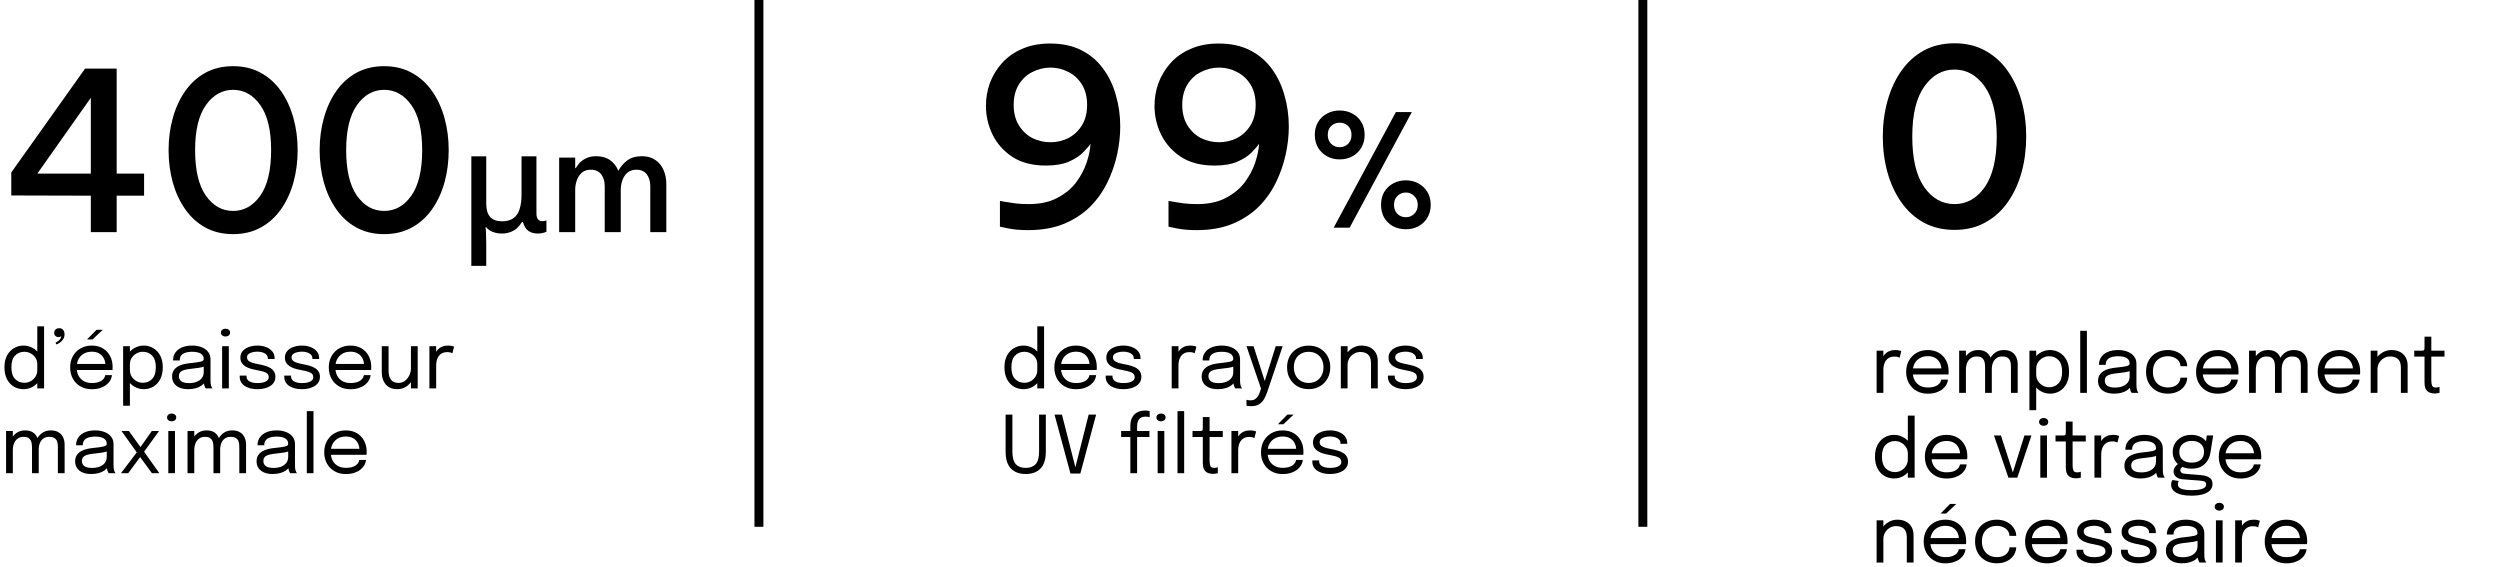
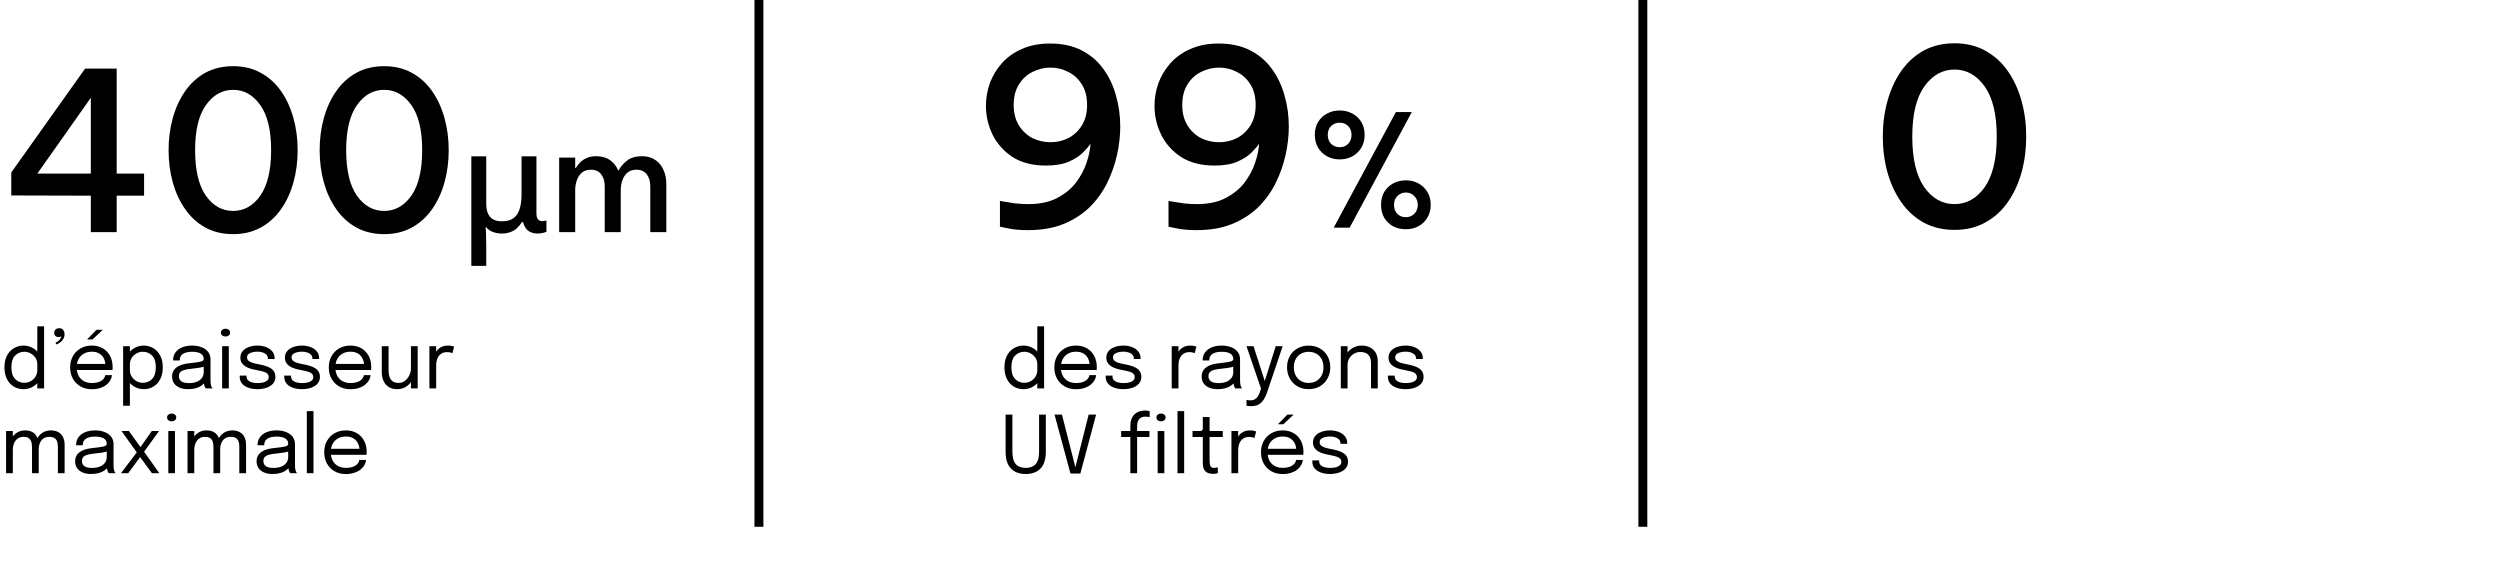
<svg xmlns="http://www.w3.org/2000/svg" width="560" height="127" viewBox="0 0 560 127" fill="none">
-   <path d="M420.361 88V78.551H421.874V81.452L421.376 81.274C421.411 80.924 421.5 80.58 421.642 80.242C421.785 79.898 421.981 79.589 422.23 79.317C422.485 79.038 422.802 78.818 423.182 78.658C423.561 78.492 424.006 78.409 424.516 78.409C424.896 78.409 425.204 78.442 425.441 78.507C425.685 78.566 425.836 78.614 425.895 78.649L425.504 80.135C425.444 80.094 425.323 80.04 425.139 79.975C424.961 79.91 424.706 79.877 424.374 79.877C423.881 79.877 423.472 79.966 423.146 80.144C422.826 80.322 422.571 80.559 422.381 80.856C422.197 81.146 422.067 81.464 421.989 81.808C421.912 82.152 421.874 82.493 421.874 82.831V88H420.361ZM427.836 83.881V82.528H435.141L434.874 82.973C434.874 82.938 434.874 82.905 434.874 82.875C434.874 82.84 434.874 82.807 434.874 82.777C434.874 82.232 434.758 81.734 434.527 81.283C434.301 80.826 433.963 80.461 433.512 80.188C433.062 79.916 432.504 79.779 431.84 79.779C431.17 79.779 430.579 79.921 430.069 80.206C429.559 80.491 429.162 80.894 428.877 81.416C428.592 81.932 428.45 82.549 428.45 83.267C428.45 83.996 428.586 84.625 428.859 85.153C429.138 85.681 429.532 86.087 430.043 86.372C430.553 86.656 431.158 86.799 431.858 86.799C432.356 86.799 432.789 86.749 433.157 86.648C433.524 86.541 433.827 86.401 434.064 86.23C434.307 86.052 434.491 85.859 434.616 85.651C434.74 85.444 434.814 85.236 434.838 85.028H436.351C436.321 85.408 436.202 85.785 435.995 86.158C435.787 86.532 435.494 86.873 435.114 87.181C434.734 87.484 434.269 87.727 433.717 87.911C433.165 88.095 432.531 88.187 431.813 88.187C430.864 88.187 430.028 87.979 429.304 87.564C428.581 87.149 428.011 86.573 427.596 85.838C427.187 85.103 426.982 84.257 426.982 83.302C426.982 82.336 427.19 81.487 427.605 80.758C428.02 80.022 428.592 79.447 429.322 79.032C430.051 78.617 430.885 78.409 431.822 78.409C432.777 78.409 433.604 78.617 434.304 79.032C435.004 79.447 435.544 80.016 435.924 80.74C436.303 81.458 436.493 82.276 436.493 83.196C436.493 83.29 436.49 83.415 436.484 83.569C436.478 83.724 436.469 83.827 436.457 83.881H427.836ZM444.66 88V83.827C444.66 83.46 444.66 83.142 444.66 82.875C444.66 82.603 444.66 82.374 444.66 82.19C444.66 81.959 444.642 81.71 444.607 81.443C444.577 81.17 444.503 80.915 444.384 80.678C444.266 80.435 444.079 80.236 443.824 80.082C443.575 79.927 443.228 79.85 442.783 79.85C442.332 79.85 441.952 79.939 441.644 80.117C441.336 80.289 441.086 80.518 440.897 80.802C440.707 81.087 440.57 81.401 440.487 81.745C440.404 82.084 440.363 82.419 440.363 82.751L439.509 82.404C439.509 81.692 439.657 81.034 439.954 80.429C440.25 79.824 440.665 79.337 441.199 78.969C441.739 78.596 442.371 78.409 443.094 78.409C443.812 78.409 444.396 78.554 444.847 78.845C445.298 79.136 445.63 79.536 445.843 80.046C446.057 80.556 446.164 81.143 446.164 81.808C446.164 82.045 446.164 82.35 446.164 82.724C446.164 83.092 446.164 83.513 446.164 83.987V88H444.66ZM438.85 88V78.551H440.363V88H438.85ZM450.452 88V83.827C450.452 83.424 450.452 83.092 450.452 82.831C450.452 82.564 450.452 82.338 450.452 82.155C450.452 81.923 450.437 81.674 450.408 81.407C450.378 81.14 450.304 80.891 450.185 80.66C450.067 80.423 449.877 80.23 449.616 80.082C449.361 79.927 449.002 79.85 448.539 79.85C448.083 79.85 447.7 79.936 447.392 80.108C447.089 80.28 446.846 80.506 446.662 80.784C446.484 81.063 446.356 81.366 446.279 81.692C446.202 82.012 446.164 82.321 446.164 82.617L445.31 82.288C445.31 81.612 445.452 80.98 445.737 80.393C446.027 79.8 446.437 79.322 446.964 78.961C447.498 78.593 448.13 78.409 448.86 78.409C449.542 78.409 450.111 78.543 450.568 78.809C451.03 79.076 451.377 79.453 451.609 79.939C451.846 80.42 451.965 80.992 451.965 81.656C451.965 81.906 451.965 82.214 451.965 82.582C451.965 82.95 451.965 83.365 451.965 83.827V88H450.452ZM454.594 91.888V78.551H456.106V91.888H454.594ZM459.211 88.178C458.482 88.178 457.8 88 457.165 87.644C456.531 87.282 456.014 86.787 455.617 86.158C455.226 85.53 455.03 84.812 455.03 84.005C455.03 83.987 455.03 83.973 455.03 83.961C455.03 83.949 455.03 83.934 455.03 83.916L456.115 83.89C456.115 83.901 456.115 83.916 456.115 83.934C456.115 83.946 456.115 83.958 456.115 83.97C456.115 84.48 456.249 84.945 456.516 85.367C456.789 85.788 457.144 86.123 457.583 86.372C458.022 86.621 458.494 86.746 458.998 86.746C459.834 86.746 460.528 86.461 461.08 85.891C461.637 85.316 461.916 84.441 461.916 83.267C461.916 82.086 461.64 81.215 461.089 80.651C460.537 80.082 459.84 79.797 458.998 79.797C458.494 79.797 458.022 79.921 457.583 80.171C457.144 80.414 456.789 80.743 456.516 81.158C456.249 81.573 456.115 82.039 456.115 82.555L455.03 82.519C455.03 81.707 455.226 80.992 455.617 80.375C456.014 79.758 456.531 79.278 457.165 78.934C457.8 78.584 458.482 78.409 459.211 78.409C459.977 78.409 460.682 78.599 461.329 78.978C461.975 79.352 462.494 79.901 462.886 80.624C463.277 81.348 463.473 82.229 463.473 83.267C463.473 84.323 463.28 85.218 462.895 85.954C462.509 86.683 461.993 87.238 461.347 87.617C460.7 87.991 459.988 88.178 459.211 88.178ZM467.465 74.094V88H465.97V74.094H467.465ZM473.534 88.178C472.816 88.178 472.188 88.065 471.648 87.84C471.114 87.615 470.699 87.291 470.402 86.87C470.106 86.443 469.957 85.933 469.957 85.34C469.957 84.723 470.118 84.21 470.438 83.801C470.758 83.385 471.209 83.062 471.79 82.831C472.371 82.6 473.048 82.445 473.819 82.368C474.981 82.25 475.809 82.134 476.301 82.021C476.793 81.903 477.039 81.713 477.039 81.452C477.039 81.446 477.039 81.443 477.039 81.443C477.039 81.437 477.039 81.431 477.039 81.425C477.039 80.879 476.817 80.473 476.372 80.206C475.927 79.933 475.284 79.797 474.442 79.797C473.564 79.797 472.882 79.951 472.395 80.26C471.909 80.562 471.666 81.054 471.666 81.737H470.171C470.171 81.031 470.352 80.432 470.714 79.939C471.075 79.441 471.577 79.061 472.217 78.8C472.864 78.54 473.608 78.409 474.45 78.409C475.221 78.409 475.915 78.528 476.532 78.765C477.155 78.996 477.647 79.343 478.009 79.806C478.377 80.263 478.561 80.829 478.561 81.505C478.561 81.63 478.561 81.754 478.561 81.879C478.561 81.998 478.561 82.119 478.561 82.244V86.221C478.561 86.428 478.57 86.63 478.588 86.826C478.605 87.021 478.635 87.193 478.676 87.342C478.73 87.52 478.789 87.665 478.854 87.778C478.92 87.884 478.973 87.959 479.015 88H477.493C477.464 87.97 477.419 87.902 477.36 87.795C477.3 87.683 477.244 87.552 477.191 87.404C477.149 87.285 477.117 87.137 477.093 86.959C477.069 86.775 477.057 86.585 477.057 86.39L477.306 86.559C477.122 86.879 476.853 87.161 476.497 87.404C476.147 87.647 475.723 87.837 475.224 87.973C474.726 88.11 474.163 88.178 473.534 88.178ZM473.774 86.817C474.385 86.817 474.937 86.725 475.429 86.541C475.921 86.351 476.313 86.072 476.603 85.705C476.894 85.337 477.039 84.88 477.039 84.334V82.457L477.378 83.027C476.998 83.175 476.523 83.296 475.954 83.391C475.391 83.48 474.8 83.555 474.183 83.614C473.288 83.697 472.612 83.854 472.155 84.085C471.704 84.317 471.479 84.705 471.479 85.251C471.479 85.767 471.666 86.158 472.039 86.425C472.413 86.686 472.991 86.817 473.774 86.817ZM485.561 88.178C484.659 88.178 483.84 87.982 483.105 87.591C482.369 87.193 481.785 86.627 481.352 85.891C480.925 85.156 480.712 84.281 480.712 83.267C480.712 82.252 480.925 81.384 481.352 80.66C481.785 79.93 482.369 79.373 483.105 78.987C483.84 78.602 484.659 78.409 485.561 78.409C486.249 78.409 486.862 78.516 487.402 78.729C487.942 78.937 488.399 79.216 488.772 79.566C489.146 79.916 489.431 80.301 489.626 80.722C489.828 81.137 489.929 81.553 489.929 81.968C489.929 81.974 489.929 81.983 489.929 81.995C489.929 82.006 489.929 82.018 489.929 82.03H488.425C488.425 82 488.422 81.968 488.417 81.932C488.411 81.891 488.405 81.849 488.399 81.808C488.351 81.41 488.2 81.063 487.945 80.767C487.69 80.464 487.358 80.227 486.948 80.055C486.539 79.883 486.074 79.797 485.552 79.797C484.964 79.797 484.419 79.924 483.915 80.18C483.416 80.429 483.013 80.811 482.705 81.327C482.402 81.837 482.251 82.484 482.251 83.267C482.251 84.044 482.402 84.693 482.705 85.215C483.007 85.737 483.407 86.132 483.906 86.398C484.41 86.659 484.959 86.79 485.552 86.79C486.192 86.79 486.72 86.689 487.135 86.487C487.551 86.286 487.862 86.019 488.07 85.687C488.283 85.349 488.402 84.987 488.425 84.601H489.929C489.929 85.028 489.834 85.456 489.644 85.882C489.454 86.304 489.176 86.689 488.808 87.039C488.44 87.383 487.984 87.659 487.438 87.867C486.898 88.074 486.272 88.178 485.561 88.178ZM492.774 83.881V82.528H500.078L499.811 82.973C499.811 82.938 499.811 82.905 499.811 82.875C499.811 82.84 499.811 82.807 499.811 82.777C499.811 82.232 499.696 81.734 499.465 81.283C499.239 80.826 498.901 80.461 498.45 80.188C497.999 79.916 497.442 79.779 496.778 79.779C496.107 79.779 495.517 79.921 495.007 80.206C494.497 80.491 494.1 80.894 493.815 81.416C493.53 81.932 493.388 82.549 493.388 83.267C493.388 83.996 493.524 84.625 493.797 85.153C494.076 85.681 494.47 86.087 494.98 86.372C495.491 86.656 496.096 86.799 496.795 86.799C497.294 86.799 497.727 86.749 498.094 86.648C498.462 86.541 498.765 86.401 499.002 86.23C499.245 86.052 499.429 85.859 499.553 85.651C499.678 85.444 499.752 85.236 499.776 85.028H501.288C501.259 85.408 501.14 85.785 500.933 86.158C500.725 86.532 500.431 86.873 500.052 87.181C499.672 87.484 499.206 87.727 498.655 87.911C498.103 88.095 497.469 88.187 496.751 88.187C495.802 88.187 494.966 87.979 494.242 87.564C493.518 87.149 492.949 86.573 492.534 85.838C492.124 85.103 491.92 84.257 491.92 83.302C491.92 82.336 492.127 81.487 492.543 80.758C492.958 80.022 493.53 79.447 494.26 79.032C494.989 78.617 495.823 78.409 496.76 78.409C497.715 78.409 498.542 78.617 499.242 79.032C499.942 79.447 500.482 80.016 500.861 80.74C501.241 81.458 501.431 82.276 501.431 83.196C501.431 83.29 501.428 83.415 501.422 83.569C501.416 83.724 501.407 83.827 501.395 83.881H492.774ZM509.598 88V83.827C509.598 83.46 509.598 83.142 509.598 82.875C509.598 82.603 509.598 82.374 509.598 82.19C509.598 81.959 509.58 81.71 509.545 81.443C509.515 81.17 509.441 80.915 509.322 80.678C509.204 80.435 509.017 80.236 508.762 80.082C508.513 79.927 508.166 79.85 507.721 79.85C507.27 79.85 506.89 79.939 506.582 80.117C506.273 80.289 506.024 80.518 505.834 80.802C505.645 81.087 505.508 81.401 505.425 81.745C505.342 82.084 505.301 82.419 505.301 82.751L504.447 82.404C504.447 81.692 504.595 81.034 504.891 80.429C505.188 79.824 505.603 79.337 506.137 78.969C506.677 78.596 507.308 78.409 508.032 78.409C508.75 78.409 509.334 78.554 509.785 78.845C510.236 79.136 510.568 79.536 510.781 80.046C510.995 80.556 511.102 81.143 511.102 81.808C511.102 82.045 511.102 82.35 511.102 82.724C511.102 83.092 511.102 83.513 511.102 83.987V88H509.598ZM503.788 88V78.551H505.301V88H503.788ZM515.39 88V83.827C515.39 83.424 515.39 83.092 515.39 82.831C515.39 82.564 515.39 82.338 515.39 82.155C515.39 81.923 515.375 81.674 515.345 81.407C515.316 81.14 515.242 80.891 515.123 80.66C515.004 80.423 514.815 80.23 514.554 80.082C514.299 79.927 513.94 79.85 513.477 79.85C513.02 79.85 512.638 79.936 512.329 80.108C512.027 80.28 511.784 80.506 511.6 80.784C511.422 81.063 511.294 81.366 511.217 81.692C511.14 82.012 511.102 82.321 511.102 82.617L510.247 82.288C510.247 81.612 510.39 80.98 510.674 80.393C510.965 79.8 511.374 79.322 511.902 78.961C512.436 78.593 513.068 78.409 513.797 78.409C514.479 78.409 515.049 78.543 515.506 78.809C515.968 79.076 516.315 79.453 516.547 79.939C516.784 80.42 516.902 80.992 516.902 81.656C516.902 81.906 516.902 82.214 516.902 82.582C516.902 82.95 516.902 83.365 516.902 83.827V88H515.39ZM520.021 83.881V82.528H527.326L527.059 82.973C527.059 82.938 527.059 82.905 527.059 82.875C527.059 82.84 527.059 82.807 527.059 82.777C527.059 82.232 526.943 81.734 526.712 81.283C526.486 80.826 526.148 80.461 525.697 80.188C525.247 79.916 524.689 79.779 524.025 79.779C523.354 79.779 522.764 79.921 522.254 80.206C521.744 80.491 521.347 80.894 521.062 81.416C520.777 81.932 520.635 82.549 520.635 83.267C520.635 83.996 520.771 84.625 521.044 85.153C521.323 85.681 521.717 86.087 522.228 86.372C522.738 86.656 523.343 86.799 524.043 86.799C524.541 86.799 524.974 86.749 525.342 86.648C525.709 86.541 526.012 86.401 526.249 86.23C526.492 86.052 526.676 85.859 526.801 85.651C526.925 85.444 526.999 85.236 527.023 85.028H528.536C528.506 85.408 528.387 85.785 528.18 86.158C527.972 86.532 527.678 86.873 527.299 87.181C526.919 87.484 526.454 87.727 525.902 87.911C525.35 88.095 524.716 88.187 523.998 88.187C523.049 88.187 522.213 87.979 521.489 87.564C520.765 87.149 520.196 86.573 519.781 85.838C519.372 85.103 519.167 84.257 519.167 83.302C519.167 82.336 519.375 81.487 519.79 80.758C520.205 80.022 520.777 79.447 521.507 79.032C522.236 78.617 523.07 78.409 524.007 78.409C524.962 78.409 525.789 78.617 526.489 79.032C527.189 79.447 527.729 80.016 528.108 80.74C528.488 81.458 528.678 82.276 528.678 83.196C528.678 83.29 528.675 83.415 528.669 83.569C528.663 83.724 528.654 83.827 528.642 83.881H520.021ZM537.797 88V83.471C537.797 83.199 537.797 82.976 537.797 82.804C537.797 82.626 537.797 82.457 537.797 82.297C537.797 81.805 537.714 81.375 537.548 81.007C537.382 80.639 537.121 80.355 536.765 80.153C536.409 79.951 535.943 79.85 535.368 79.85C534.864 79.85 534.395 79.981 533.962 80.242C533.535 80.497 533.191 80.844 532.93 81.283C532.675 81.716 532.548 82.202 532.548 82.742L531.685 82.413C531.685 81.671 531.866 80.998 532.228 80.393C532.595 79.788 533.082 79.308 533.687 78.952C534.298 78.59 534.962 78.409 535.68 78.409C536.409 78.409 537.047 78.548 537.592 78.827C538.138 79.106 538.559 79.506 538.856 80.028C539.158 80.544 539.31 81.167 539.31 81.897C539.31 82.158 539.31 82.442 539.31 82.751C539.31 83.059 539.31 83.347 539.31 83.614V88H537.797ZM531.035 88V78.551H532.548V88H531.035ZM545.424 88.142C545.134 88.142 544.849 88.11 544.57 88.044C544.291 87.979 544.039 87.864 543.814 87.698C543.594 87.525 543.419 87.285 543.289 86.977C543.158 86.662 543.093 86.259 543.093 85.767C543.093 85.642 543.093 85.515 543.093 85.384C543.093 85.248 543.093 85.106 543.093 84.957V79.886H540.789V78.551H542.266C542.467 78.551 542.625 78.545 542.737 78.534C542.85 78.516 542.93 78.477 542.977 78.418C543.031 78.353 543.063 78.255 543.075 78.124C543.087 77.988 543.093 77.801 543.093 77.564V75.42H544.615V78.551H547.568V79.886H544.615V84.468C544.615 84.598 544.615 84.726 544.615 84.85C544.615 84.975 544.615 85.091 544.615 85.197C544.615 85.702 544.674 86.096 544.792 86.381C544.917 86.665 545.193 86.808 545.62 86.808C545.792 86.808 545.955 86.793 546.109 86.763C546.263 86.734 546.379 86.704 546.456 86.674V87.991C546.355 88.027 546.213 88.059 546.029 88.089C545.851 88.125 545.65 88.142 545.424 88.142ZM424.258 107.178C423.481 107.178 422.769 106.991 422.123 106.617C421.476 106.238 420.96 105.683 420.575 104.954C420.189 104.218 419.996 103.323 419.996 102.267C419.996 101.229 420.192 100.348 420.584 99.624C420.975 98.901 421.494 98.352 422.141 97.978C422.787 97.599 423.493 97.409 424.258 97.409C424.988 97.409 425.67 97.584 426.304 97.934C426.945 98.278 427.461 98.758 427.853 99.375C428.244 99.992 428.44 100.707 428.44 101.519C428.44 101.537 428.44 101.555 428.44 101.573C428.44 101.591 428.44 101.608 428.44 101.626L427.354 101.671C427.354 101.653 427.354 101.635 427.354 101.617C427.354 101.594 427.354 101.573 427.354 101.555C427.354 101.039 427.218 100.573 426.945 100.158C426.678 99.743 426.325 99.414 425.886 99.171C425.447 98.921 424.976 98.797 424.472 98.797C423.629 98.797 422.932 99.082 422.381 99.651C421.829 100.215 421.553 101.086 421.553 102.267C421.553 103.441 421.829 104.316 422.381 104.891C422.938 105.461 423.635 105.746 424.472 105.746C425 105.746 425.48 105.618 425.913 105.363C426.352 105.108 426.702 104.767 426.963 104.34C427.224 103.907 427.354 103.423 427.354 102.89L428.44 102.916C428.44 103.723 428.253 104.45 427.879 105.096C427.506 105.737 427.001 106.244 426.367 106.617C425.738 106.991 425.035 107.178 424.258 107.178ZM427.354 107V93.094H428.876V107H427.354ZM432.024 102.881V101.528H439.328L439.062 101.973C439.062 101.938 439.062 101.905 439.062 101.875C439.062 101.84 439.062 101.807 439.062 101.777C439.062 101.232 438.946 100.734 438.715 100.283C438.489 99.826 438.151 99.461 437.7 99.188C437.25 98.916 436.692 98.779 436.028 98.779C435.357 98.779 434.767 98.921 434.257 99.206C433.747 99.491 433.35 99.894 433.065 100.416C432.78 100.932 432.638 101.549 432.638 102.267C432.638 102.996 432.774 103.625 433.047 104.153C433.326 104.681 433.72 105.087 434.23 105.372C434.741 105.657 435.346 105.799 436.045 105.799C436.544 105.799 436.977 105.748 437.344 105.648C437.712 105.541 438.015 105.402 438.252 105.229C438.495 105.052 438.679 104.859 438.804 104.651C438.928 104.444 439.002 104.236 439.026 104.028H440.538C440.509 104.408 440.39 104.785 440.183 105.158C439.975 105.532 439.681 105.873 439.302 106.181C438.922 106.484 438.457 106.727 437.905 106.911C437.353 107.095 436.719 107.187 436.001 107.187C435.052 107.187 434.216 106.979 433.492 106.564C432.768 106.149 432.199 105.574 431.784 104.838C431.375 104.103 431.17 103.257 431.17 102.302C431.17 101.336 431.377 100.487 431.793 99.758C432.208 99.022 432.78 98.447 433.51 98.032C434.239 97.617 435.073 97.409 436.01 97.409C436.965 97.409 437.792 97.617 438.492 98.032C439.192 98.447 439.732 99.016 440.111 99.74C440.491 100.458 440.681 101.276 440.681 102.196C440.681 102.291 440.678 102.415 440.672 102.569C440.666 102.723 440.657 102.827 440.645 102.881H432.024ZM455.04 97.551L451.873 107H449.889L446.65 97.551H448.216L451.001 106.199H450.761L453.474 97.551H455.04ZM457.029 107V97.551H458.523V107H457.029ZM457.785 95.38C457.506 95.38 457.263 95.303 457.055 95.149C456.854 94.989 456.753 94.772 456.753 94.5C456.753 94.233 456.854 94.022 457.055 93.868C457.263 93.708 457.506 93.628 457.785 93.628C458.064 93.628 458.304 93.708 458.506 93.868C458.707 94.022 458.808 94.233 458.808 94.5C458.808 94.772 458.707 94.989 458.506 95.149C458.304 95.303 458.064 95.38 457.785 95.38ZM465.073 107.142C464.782 107.142 464.498 107.11 464.219 107.044C463.94 106.979 463.688 106.864 463.463 106.698C463.243 106.525 463.068 106.285 462.938 105.977C462.807 105.662 462.742 105.259 462.742 104.767C462.742 104.642 462.742 104.515 462.742 104.384C462.742 104.248 462.742 104.106 462.742 103.957V98.886H460.438V97.551H461.914C462.116 97.551 462.273 97.545 462.386 97.534C462.499 97.516 462.579 97.477 462.626 97.418C462.68 97.353 462.712 97.255 462.724 97.124C462.736 96.988 462.742 96.801 462.742 96.564V94.42H464.263V97.551H467.217V98.886H464.263V103.468C464.263 103.598 464.263 103.726 464.263 103.85C464.263 103.975 464.263 104.091 464.263 104.197C464.263 104.702 464.323 105.096 464.441 105.381C464.566 105.665 464.842 105.808 465.269 105.808C465.441 105.808 465.604 105.793 465.758 105.763C465.912 105.734 466.028 105.704 466.105 105.674V106.991C466.004 107.027 465.862 107.059 465.678 107.089C465.5 107.125 465.298 107.142 465.073 107.142ZM469.156 107V97.551H470.668V100.452L470.17 100.274C470.206 99.924 470.295 99.58 470.437 99.242C470.579 98.898 470.775 98.589 471.024 98.317C471.279 98.038 471.597 97.818 471.976 97.658C472.356 97.492 472.801 97.409 473.311 97.409C473.69 97.409 473.999 97.442 474.236 97.507C474.479 97.566 474.63 97.614 474.69 97.649L474.298 99.135C474.239 99.094 474.117 99.04 473.934 98.975C473.756 98.91 473.501 98.877 473.168 98.877C472.676 98.877 472.267 98.966 471.941 99.144C471.62 99.322 471.365 99.559 471.175 99.856C470.992 100.146 470.861 100.464 470.784 100.808C470.707 101.152 470.668 101.493 470.668 101.831V107H469.156ZM479.442 107.178C478.724 107.178 478.096 107.065 477.556 106.84C477.022 106.614 476.607 106.291 476.31 105.87C476.014 105.443 475.866 104.933 475.866 104.34C475.866 103.723 476.026 103.21 476.346 102.801C476.666 102.385 477.117 102.062 477.698 101.831C478.28 101.6 478.956 101.445 479.727 101.368C480.889 101.25 481.717 101.134 482.209 101.021C482.701 100.903 482.948 100.713 482.948 100.452C482.948 100.446 482.948 100.443 482.948 100.443C482.948 100.437 482.948 100.431 482.948 100.425C482.948 99.879 482.725 99.473 482.28 99.206C481.835 98.933 481.192 98.797 480.35 98.797C479.472 98.797 478.79 98.951 478.303 99.26C477.817 99.562 477.574 100.054 477.574 100.736H476.079C476.079 100.031 476.26 99.432 476.622 98.939C476.984 98.441 477.485 98.061 478.125 97.8C478.772 97.54 479.516 97.409 480.359 97.409C481.13 97.409 481.824 97.528 482.44 97.765C483.063 97.996 483.556 98.343 483.917 98.806C484.285 99.263 484.469 99.829 484.469 100.505C484.469 100.63 484.469 100.754 484.469 100.879C484.469 100.997 484.469 101.119 484.469 101.244V105.221C484.469 105.428 484.478 105.63 484.496 105.826C484.513 106.021 484.543 106.193 484.585 106.342C484.638 106.52 484.697 106.665 484.763 106.778C484.828 106.884 484.881 106.958 484.923 107H483.401C483.372 106.97 483.327 106.902 483.268 106.795C483.209 106.683 483.152 106.552 483.099 106.404C483.057 106.285 483.025 106.137 483.001 105.959C482.977 105.775 482.965 105.585 482.965 105.39L483.215 105.559C483.031 105.879 482.761 106.161 482.405 106.404C482.055 106.647 481.631 106.837 481.133 106.973C480.634 107.11 480.071 107.178 479.442 107.178ZM479.682 105.817C480.293 105.817 480.845 105.725 481.337 105.541C481.83 105.351 482.221 105.072 482.512 104.705C482.802 104.337 482.948 103.88 482.948 103.334V101.457L483.286 102.027C482.906 102.175 482.432 102.296 481.862 102.391C481.299 102.48 480.709 102.554 480.092 102.614C479.196 102.697 478.52 102.854 478.063 103.085C477.612 103.317 477.387 103.705 477.387 104.251C477.387 104.767 477.574 105.158 477.947 105.425C478.321 105.686 478.899 105.817 479.682 105.817ZM493.017 106.422C493.527 106.463 493.975 106.558 494.36 106.706C494.752 106.849 495.057 107.059 495.277 107.338C495.496 107.623 495.606 107.994 495.606 108.45C495.606 108.954 495.434 109.399 495.09 109.785C494.746 110.176 494.224 110.482 493.524 110.701C492.824 110.921 491.943 111.03 490.882 111.03C489.381 111.03 488.248 110.811 487.483 110.372C486.718 109.939 486.335 109.346 486.335 108.593C486.335 108.355 486.362 108.145 486.415 107.961C486.475 107.783 486.54 107.638 486.611 107.525L488.052 107.738C488.005 107.804 487.957 107.902 487.91 108.032C487.868 108.168 487.848 108.326 487.848 108.504C487.848 108.978 488.118 109.31 488.657 109.5C489.197 109.696 489.962 109.794 490.953 109.794C491.694 109.794 492.302 109.743 492.777 109.642C493.251 109.542 493.604 109.396 493.835 109.206C494.067 109.017 494.182 108.794 494.182 108.539C494.182 108.154 494.019 107.913 493.693 107.819C493.373 107.73 492.975 107.667 492.501 107.632L488.906 107.365C488.307 107.317 487.818 107.133 487.438 106.813C487.065 106.487 486.878 106.093 486.878 105.63C486.878 105.345 486.946 105.075 487.083 104.82C487.225 104.565 487.388 104.352 487.572 104.18C487.762 104.002 487.931 103.895 488.079 103.859L489.271 104.402C489.123 104.426 488.939 104.53 488.72 104.713C488.506 104.891 488.399 105.102 488.399 105.345C488.399 105.565 488.485 105.746 488.657 105.888C488.829 106.024 489.17 106.113 489.68 106.155L493.017 106.422ZM494.325 97.551H495.748L495.161 101.27C495.054 101.964 494.832 102.593 494.494 103.156C494.156 103.714 493.693 104.159 493.106 104.491C492.525 104.817 491.804 104.98 490.944 104.98C490.048 104.98 489.283 104.817 488.648 104.491C488.014 104.165 487.527 103.72 487.189 103.156C486.851 102.587 486.682 101.946 486.682 101.235C486.682 100.511 486.857 99.862 487.207 99.286C487.563 98.705 488.055 98.248 488.684 97.916C489.313 97.578 490.033 97.409 490.846 97.409C491.575 97.409 492.213 97.537 492.759 97.792C493.304 98.041 493.735 98.355 494.049 98.735C494.369 99.114 494.547 99.497 494.583 99.882L494.013 99.918L494.325 97.551ZM490.935 103.628C491.51 103.628 492.003 103.533 492.412 103.343C492.827 103.154 493.144 102.878 493.364 102.516C493.589 102.154 493.702 101.715 493.702 101.199C493.702 100.701 493.589 100.271 493.364 99.909C493.144 99.541 492.827 99.26 492.412 99.064C492.003 98.862 491.513 98.761 490.944 98.761C490.398 98.761 489.915 98.865 489.494 99.073C489.078 99.274 488.752 99.559 488.515 99.927C488.284 100.295 488.168 100.728 488.168 101.226C488.168 101.73 488.278 102.163 488.497 102.525C488.723 102.881 489.04 103.154 489.449 103.343C489.864 103.533 490.36 103.628 490.935 103.628ZM497.865 102.881V101.528H505.17L504.903 101.973C504.903 101.938 504.903 101.905 504.903 101.875C504.903 101.84 504.903 101.807 504.903 101.777C504.903 101.232 504.787 100.734 504.556 100.283C504.331 99.826 503.992 99.461 503.542 99.188C503.091 98.916 502.533 98.779 501.869 98.779C501.199 98.779 500.609 98.921 500.099 99.206C499.588 99.491 499.191 99.894 498.906 100.416C498.622 100.932 498.479 101.549 498.479 102.267C498.479 102.996 498.616 103.625 498.889 104.153C499.167 104.681 499.562 105.087 500.072 105.372C500.582 105.657 501.187 105.799 501.887 105.799C502.385 105.799 502.818 105.748 503.186 105.648C503.554 105.541 503.856 105.402 504.093 105.229C504.337 105.052 504.52 104.859 504.645 104.651C504.769 104.444 504.844 104.236 504.867 104.028H506.38C506.35 104.408 506.232 104.785 506.024 105.158C505.816 105.532 505.523 105.873 505.143 106.181C504.764 106.484 504.298 106.727 503.746 106.911C503.195 107.095 502.56 107.187 501.842 107.187C500.893 107.187 500.057 106.979 499.333 106.564C498.61 106.149 498.04 105.574 497.625 104.838C497.216 104.103 497.011 103.257 497.011 102.302C497.011 101.336 497.219 100.487 497.634 99.758C498.049 99.022 498.622 98.447 499.351 98.032C500.081 97.617 500.914 97.409 501.851 97.409C502.806 97.409 503.634 97.617 504.334 98.032C505.033 98.447 505.573 99.016 505.953 99.74C506.332 100.458 506.522 101.276 506.522 102.196C506.522 102.291 506.519 102.415 506.513 102.569C506.507 102.723 506.498 102.827 506.487 102.881H497.865ZM427.123 126V121.471C427.123 121.199 427.123 120.976 427.123 120.804C427.123 120.626 427.123 120.457 427.123 120.297C427.123 119.805 427.04 119.375 426.874 119.007C426.708 118.639 426.447 118.354 426.091 118.153C425.735 117.951 425.269 117.85 424.694 117.85C424.19 117.85 423.721 117.981 423.288 118.242C422.861 118.497 422.517 118.844 422.256 119.283C422.001 119.716 421.874 120.202 421.874 120.742L421.011 120.413C421.011 119.671 421.192 118.998 421.553 118.393C421.921 117.788 422.408 117.308 423.013 116.952C423.623 116.59 424.288 116.409 425.005 116.409C425.735 116.409 426.373 116.548 426.918 116.827C427.464 117.106 427.885 117.506 428.182 118.028C428.484 118.544 428.635 119.167 428.635 119.897C428.635 120.158 428.635 120.442 428.635 120.751C428.635 121.059 428.635 121.347 428.635 121.614V126H427.123ZM420.361 126V116.551H421.874V126H420.361ZM431.763 121.881V120.528H439.068L438.801 120.973C438.801 120.938 438.801 120.905 438.801 120.875C438.801 120.84 438.801 120.807 438.801 120.777C438.801 120.232 438.685 119.734 438.454 119.283C438.228 118.826 437.89 118.461 437.44 118.188C436.989 117.916 436.431 117.779 435.767 117.779C435.097 117.779 434.507 117.922 433.996 118.206C433.486 118.491 433.089 118.894 432.804 119.416C432.52 119.932 432.377 120.549 432.377 121.267C432.377 121.996 432.514 122.625 432.786 123.153C433.065 123.681 433.46 124.087 433.97 124.372C434.48 124.657 435.085 124.799 435.785 124.799C436.283 124.799 436.716 124.748 437.084 124.648C437.451 124.541 437.754 124.402 437.991 124.229C438.234 124.052 438.418 123.859 438.543 123.651C438.667 123.444 438.742 123.236 438.765 123.028H440.278C440.248 123.408 440.129 123.785 439.922 124.158C439.714 124.532 439.421 124.873 439.041 125.181C438.661 125.484 438.196 125.727 437.644 125.911C437.093 126.095 436.458 126.187 435.74 126.187C434.791 126.187 433.955 125.979 433.231 125.564C432.508 125.149 431.938 124.574 431.523 123.838C431.114 123.103 430.909 122.257 430.909 121.302C430.909 120.336 431.117 119.487 431.532 118.758C431.947 118.022 432.52 117.447 433.249 117.032C433.979 116.617 434.812 116.409 435.749 116.409C436.704 116.409 437.532 116.617 438.231 117.032C438.931 117.447 439.471 118.016 439.851 118.74C440.23 119.458 440.42 120.276 440.42 121.196C440.42 121.291 440.417 121.415 440.411 121.569C440.405 121.723 440.396 121.827 440.385 121.881H431.763ZM434.69 115.039L436.817 112.877H438.214L435.918 115.039H434.69ZM447.262 126.178C446.36 126.178 445.542 125.982 444.806 125.591C444.071 125.193 443.486 124.627 443.053 123.891C442.626 123.156 442.413 122.281 442.413 121.267C442.413 120.253 442.626 119.384 443.053 118.66C443.486 117.93 444.071 117.373 444.806 116.987C445.542 116.602 446.36 116.409 447.262 116.409C447.95 116.409 448.564 116.516 449.103 116.729C449.643 116.937 450.1 117.216 450.473 117.566C450.847 117.916 451.132 118.301 451.328 118.722C451.529 119.137 451.63 119.553 451.63 119.968C451.63 119.974 451.63 119.983 451.63 119.995C451.63 120.006 451.63 120.018 451.63 120.03H450.127C450.127 120 450.124 119.968 450.118 119.932C450.112 119.891 450.106 119.849 450.1 119.808C450.052 119.41 449.901 119.063 449.646 118.767C449.391 118.464 449.059 118.227 448.65 118.055C448.24 117.883 447.775 117.797 447.253 117.797C446.666 117.797 446.12 117.924 445.616 118.18C445.117 118.429 444.714 118.811 444.406 119.327C444.103 119.837 443.952 120.484 443.952 121.267C443.952 122.044 444.103 122.693 444.406 123.215C444.708 123.737 445.109 124.132 445.607 124.399C446.111 124.66 446.66 124.79 447.253 124.79C447.893 124.79 448.421 124.689 448.836 124.488C449.252 124.286 449.563 124.019 449.771 123.687C449.984 123.349 450.103 122.987 450.127 122.601H451.63C451.63 123.028 451.535 123.455 451.345 123.883C451.156 124.304 450.877 124.689 450.509 125.039C450.141 125.383 449.685 125.659 449.139 125.867C448.599 126.074 447.973 126.178 447.262 126.178ZM454.475 121.881V120.528H461.78L461.513 120.973C461.513 120.938 461.513 120.905 461.513 120.875C461.513 120.84 461.513 120.807 461.513 120.777C461.513 120.232 461.397 119.734 461.166 119.283C460.94 118.826 460.602 118.461 460.151 118.188C459.701 117.916 459.143 117.779 458.479 117.779C457.808 117.779 457.218 117.922 456.708 118.206C456.198 118.491 455.801 118.894 455.516 119.416C455.231 119.932 455.089 120.549 455.089 121.267C455.089 121.996 455.225 122.625 455.498 123.153C455.777 123.681 456.171 124.087 456.682 124.372C457.192 124.657 457.797 124.799 458.497 124.799C458.995 124.799 459.428 124.748 459.795 124.648C460.163 124.541 460.466 124.402 460.703 124.229C460.946 124.052 461.13 123.859 461.255 123.651C461.379 123.444 461.453 123.236 461.477 123.028H462.99C462.96 123.408 462.841 123.785 462.634 124.158C462.426 124.532 462.132 124.873 461.753 125.181C461.373 125.484 460.908 125.727 460.356 125.911C459.804 126.095 459.17 126.187 458.452 126.187C457.503 126.187 456.667 125.979 455.943 125.564C455.219 125.149 454.65 124.574 454.235 123.838C453.826 123.103 453.621 122.257 453.621 121.302C453.621 120.336 453.829 119.487 454.244 118.758C454.659 118.022 455.231 117.447 455.961 117.032C456.69 116.617 457.524 116.409 458.461 116.409C459.416 116.409 460.243 116.617 460.943 117.032C461.643 117.447 462.183 118.016 462.562 118.74C462.942 119.458 463.132 120.276 463.132 121.196C463.132 121.291 463.129 121.415 463.123 121.569C463.117 121.723 463.108 121.827 463.096 121.881H454.475ZM469.101 126.178C468.532 126.178 468.004 126.119 467.518 126C467.037 125.875 466.616 125.698 466.254 125.466C465.899 125.229 465.62 124.938 465.418 124.594C465.222 124.25 465.125 123.856 465.125 123.411C465.125 123.364 465.125 123.316 465.125 123.269C465.125 123.215 465.125 123.171 465.125 123.135H466.646C466.646 123.171 466.646 123.2 466.646 123.224C466.646 123.248 466.646 123.283 466.646 123.331C466.646 123.811 466.868 124.179 467.313 124.434C467.758 124.683 468.366 124.808 469.137 124.808C469.612 124.808 470.036 124.76 470.409 124.665C470.783 124.571 471.077 124.425 471.29 124.229C471.51 124.034 471.619 123.788 471.619 123.491C471.619 122.999 471.388 122.649 470.925 122.441C470.469 122.228 469.784 122.044 468.87 121.89C468.39 121.807 467.933 121.7 467.5 121.569C467.067 121.433 466.681 121.258 466.343 121.044C466.011 120.831 465.747 120.567 465.552 120.253C465.362 119.932 465.267 119.55 465.267 119.105C465.267 118.529 465.436 118.043 465.774 117.646C466.118 117.242 466.581 116.937 467.162 116.729C467.743 116.516 468.39 116.409 469.101 116.409C469.79 116.409 470.424 116.519 471.005 116.738C471.587 116.958 472.052 117.278 472.402 117.699C472.758 118.114 472.936 118.627 472.936 119.238C472.936 119.262 472.936 119.292 472.936 119.327C472.936 119.357 472.936 119.387 472.936 119.416H471.424C471.424 119.387 471.424 119.363 471.424 119.345C471.424 119.327 471.424 119.306 471.424 119.283C471.424 118.939 471.314 118.657 471.094 118.438C470.875 118.212 470.59 118.046 470.24 117.939C469.89 117.827 469.517 117.77 469.119 117.77C468.746 117.77 468.378 117.812 468.016 117.895C467.654 117.972 467.355 118.102 467.117 118.286C466.88 118.47 466.762 118.722 466.762 119.043C466.762 119.363 466.871 119.621 467.091 119.817C467.316 120.006 467.631 120.164 468.034 120.288C468.443 120.407 468.924 120.516 469.475 120.617C469.967 120.706 470.433 120.819 470.872 120.955C471.311 121.086 471.696 121.255 472.029 121.463C472.367 121.67 472.631 121.934 472.82 122.254C473.016 122.569 473.114 122.954 473.114 123.411C473.114 123.874 473.007 124.277 472.794 124.621C472.586 124.965 472.296 125.253 471.922 125.484C471.554 125.715 471.127 125.887 470.641 126C470.16 126.119 469.647 126.178 469.101 126.178ZM479.076 126.178C478.506 126.178 477.979 126.119 477.492 126C477.012 125.875 476.591 125.698 476.229 125.466C475.873 125.229 475.594 124.938 475.393 124.594C475.197 124.25 475.099 123.856 475.099 123.411C475.099 123.364 475.099 123.316 475.099 123.269C475.099 123.215 475.099 123.171 475.099 123.135H476.62C476.62 123.171 476.62 123.2 476.62 123.224C476.62 123.248 476.62 123.283 476.62 123.331C476.62 123.811 476.843 124.179 477.288 124.434C477.732 124.683 478.34 124.808 479.111 124.808C479.586 124.808 480.01 124.76 480.384 124.665C480.757 124.571 481.051 124.425 481.265 124.229C481.484 124.034 481.594 123.788 481.594 123.491C481.594 122.999 481.362 122.649 480.9 122.441C480.443 122.228 479.758 122.044 478.845 121.89C478.364 121.807 477.907 121.7 477.474 121.569C477.041 121.433 476.656 121.258 476.318 121.044C475.986 120.831 475.722 120.567 475.526 120.253C475.336 119.932 475.241 119.55 475.241 119.105C475.241 118.529 475.41 118.043 475.748 117.646C476.092 117.242 476.555 116.937 477.136 116.729C477.718 116.516 478.364 116.409 479.076 116.409C479.764 116.409 480.399 116.519 480.98 116.738C481.561 116.958 482.027 117.278 482.377 117.699C482.733 118.114 482.91 118.627 482.91 119.238C482.91 119.262 482.91 119.292 482.91 119.327C482.91 119.357 482.91 119.387 482.91 119.416H481.398C481.398 119.387 481.398 119.363 481.398 119.345C481.398 119.327 481.398 119.306 481.398 119.283C481.398 118.939 481.288 118.657 481.069 118.438C480.849 118.212 480.565 118.046 480.215 117.939C479.865 117.827 479.491 117.77 479.094 117.77C478.72 117.77 478.352 117.812 477.99 117.895C477.629 117.972 477.329 118.102 477.092 118.286C476.855 118.47 476.736 118.722 476.736 119.043C476.736 119.363 476.846 119.621 477.065 119.817C477.291 120.006 477.605 120.164 478.008 120.288C478.417 120.407 478.898 120.516 479.45 120.617C479.942 120.706 480.407 120.819 480.846 120.955C481.285 121.086 481.671 121.255 482.003 121.463C482.341 121.67 482.605 121.934 482.795 122.254C482.991 122.569 483.088 122.954 483.088 123.411C483.088 123.874 482.982 124.277 482.768 124.621C482.561 124.965 482.27 125.253 481.896 125.484C481.528 125.715 481.101 125.887 480.615 126C480.135 126.119 479.622 126.178 479.076 126.178ZM488.739 126.178C488.021 126.178 487.392 126.065 486.853 125.84C486.319 125.614 485.904 125.291 485.607 124.87C485.311 124.443 485.162 123.933 485.162 123.34C485.162 122.723 485.322 122.21 485.643 121.801C485.963 121.385 486.414 121.062 486.995 120.831C487.576 120.6 488.253 120.445 489.024 120.368C490.186 120.25 491.014 120.134 491.506 120.021C491.998 119.903 492.244 119.713 492.244 119.452C492.244 119.446 492.244 119.443 492.244 119.443C492.244 119.437 492.244 119.431 492.244 119.425C492.244 118.879 492.022 118.473 491.577 118.206C491.132 117.933 490.489 117.797 489.646 117.797C488.769 117.797 488.086 117.951 487.6 118.26C487.114 118.562 486.871 119.054 486.871 119.736H485.376C485.376 119.031 485.557 118.432 485.919 117.939C486.28 117.441 486.782 117.061 487.422 116.8C488.069 116.54 488.813 116.409 489.655 116.409C490.426 116.409 491.12 116.528 491.737 116.765C492.36 116.996 492.852 117.343 493.214 117.806C493.582 118.263 493.766 118.829 493.766 119.505C493.766 119.63 493.766 119.754 493.766 119.879C493.766 119.997 493.766 120.119 493.766 120.244V124.221C493.766 124.428 493.775 124.63 493.792 124.826C493.81 125.021 493.84 125.193 493.881 125.342C493.935 125.52 493.994 125.665 494.059 125.778C494.125 125.884 494.178 125.958 494.219 126H492.698C492.668 125.97 492.624 125.902 492.565 125.795C492.505 125.683 492.449 125.552 492.396 125.404C492.354 125.285 492.321 125.137 492.298 124.959C492.274 124.775 492.262 124.585 492.262 124.39L492.511 124.559C492.327 124.879 492.057 125.161 491.702 125.404C491.352 125.647 490.928 125.837 490.429 125.973C489.931 126.11 489.368 126.178 488.739 126.178ZM488.979 124.817C489.59 124.817 490.142 124.725 490.634 124.541C491.126 124.351 491.518 124.072 491.808 123.705C492.099 123.337 492.244 122.88 492.244 122.334V120.457L492.582 121.027C492.203 121.175 491.728 121.296 491.159 121.391C490.595 121.48 490.005 121.554 489.388 121.614C488.493 121.697 487.817 121.854 487.36 122.085C486.909 122.317 486.684 122.705 486.684 123.251C486.684 123.767 486.871 124.158 487.244 124.425C487.618 124.686 488.196 124.817 488.979 124.817ZM496.37 126V116.551H497.865V126H496.37ZM497.127 114.38C496.848 114.38 496.605 114.303 496.397 114.149C496.195 113.989 496.094 113.773 496.094 113.5C496.094 113.233 496.195 113.022 496.397 112.868C496.605 112.708 496.848 112.628 497.127 112.628C497.405 112.628 497.646 112.708 497.847 112.868C498.049 113.022 498.15 113.233 498.15 113.5C498.15 113.773 498.049 113.989 497.847 114.149C497.646 114.303 497.405 114.38 497.127 114.38ZM500.678 126V116.551H502.19V119.452L501.692 119.274C501.728 118.924 501.817 118.58 501.959 118.242C502.101 117.898 502.297 117.589 502.546 117.317C502.801 117.038 503.118 116.818 503.498 116.658C503.878 116.492 504.323 116.409 504.833 116.409C505.212 116.409 505.521 116.442 505.758 116.507C506.001 116.566 506.152 116.614 506.212 116.649L505.82 118.135C505.761 118.094 505.639 118.04 505.455 117.975C505.277 117.91 505.022 117.877 504.69 117.877C504.198 117.877 503.789 117.966 503.462 118.144C503.142 118.322 502.887 118.559 502.697 118.856C502.513 119.146 502.383 119.464 502.306 119.808C502.229 120.152 502.19 120.493 502.19 120.831V126H500.678ZM508.153 121.881V120.528H515.457L515.19 120.973C515.19 120.938 515.19 120.905 515.19 120.875C515.19 120.84 515.19 120.807 515.19 120.777C515.19 120.232 515.074 119.734 514.843 119.283C514.618 118.826 514.28 118.461 513.829 118.188C513.378 117.916 512.821 117.779 512.156 117.779C511.486 117.779 510.896 117.922 510.386 118.206C509.876 118.491 509.478 118.894 509.194 119.416C508.909 119.932 508.766 120.549 508.766 121.267C508.766 121.996 508.903 122.625 509.176 123.153C509.455 123.681 509.849 124.087 510.359 124.372C510.869 124.657 511.474 124.799 512.174 124.799C512.672 124.799 513.105 124.748 513.473 124.648C513.841 124.541 514.143 124.402 514.381 124.229C514.624 124.052 514.808 123.859 514.932 123.651C515.057 123.444 515.131 123.236 515.155 123.028H516.667C516.637 123.408 516.519 123.785 516.311 124.158C516.104 124.532 515.81 124.873 515.43 125.181C515.051 125.484 514.585 125.727 514.034 125.911C513.482 126.095 512.847 126.187 512.13 126.187C511.181 126.187 510.344 125.979 509.621 125.564C508.897 125.149 508.328 124.574 507.912 123.838C507.503 123.103 507.298 122.257 507.298 121.302C507.298 120.336 507.506 119.487 507.921 118.758C508.336 118.022 508.909 117.447 509.638 117.032C510.368 116.617 511.201 116.409 512.138 116.409C513.093 116.409 513.921 116.617 514.621 117.032C515.321 117.447 515.86 118.016 516.24 118.74C516.62 119.458 516.809 120.276 516.809 121.196C516.809 121.291 516.806 121.415 516.8 121.569C516.795 121.723 516.786 121.827 516.774 121.881H508.153Z" fill="black" />
-   <path d="M229.258 87.178C228.481 87.178 227.769 86.991 227.123 86.617C226.476 86.238 225.96 85.683 225.575 84.954C225.189 84.218 224.996 83.323 224.996 82.267C224.996 81.229 225.192 80.348 225.584 79.624C225.975 78.901 226.494 78.352 227.141 77.978C227.787 77.599 228.493 77.409 229.258 77.409C229.988 77.409 230.67 77.584 231.304 77.934C231.945 78.278 232.461 78.758 232.853 79.375C233.244 79.992 233.44 80.707 233.44 81.519C233.44 81.537 233.44 81.555 233.44 81.573C233.44 81.591 233.44 81.608 233.44 81.626L232.354 81.671C232.354 81.653 232.354 81.635 232.354 81.617C232.354 81.594 232.354 81.573 232.354 81.555C232.354 81.039 232.218 80.573 231.945 80.158C231.678 79.743 231.325 79.414 230.886 79.171C230.447 78.921 229.976 78.797 229.472 78.797C228.629 78.797 227.932 79.082 227.381 79.651C226.829 80.215 226.553 81.086 226.553 82.267C226.553 83.441 226.829 84.316 227.381 84.891C227.938 85.461 228.635 85.746 229.472 85.746C230 85.746 230.48 85.618 230.913 85.363C231.352 85.108 231.702 84.767 231.963 84.34C232.224 83.907 232.354 83.423 232.354 82.89L233.44 82.916C233.44 83.723 233.253 84.45 232.879 85.096C232.506 85.737 232.001 86.244 231.367 86.617C230.738 86.991 230.035 87.178 229.258 87.178ZM232.354 87V73.094H233.876V87H232.354ZM237.024 82.881V81.528H244.328L244.062 81.973C244.062 81.938 244.062 81.905 244.062 81.875C244.062 81.84 244.062 81.807 244.062 81.777C244.062 81.232 243.946 80.734 243.715 80.283C243.489 79.826 243.151 79.461 242.7 79.188C242.25 78.916 241.692 78.779 241.028 78.779C240.357 78.779 239.767 78.921 239.257 79.206C238.747 79.491 238.35 79.894 238.065 80.416C237.78 80.932 237.638 81.549 237.638 82.267C237.638 82.996 237.774 83.625 238.047 84.153C238.326 84.681 238.72 85.087 239.23 85.372C239.741 85.656 240.346 85.799 241.045 85.799C241.544 85.799 241.977 85.749 242.344 85.648C242.712 85.541 243.015 85.401 243.252 85.23C243.495 85.052 243.679 84.859 243.804 84.651C243.928 84.444 244.002 84.236 244.026 84.028H245.538C245.509 84.408 245.39 84.785 245.183 85.158C244.975 85.532 244.681 85.873 244.302 86.181C243.922 86.484 243.457 86.727 242.905 86.911C242.353 87.095 241.719 87.187 241.001 87.187C240.052 87.187 239.216 86.979 238.492 86.564C237.768 86.149 237.199 85.573 236.784 84.838C236.375 84.103 236.17 83.257 236.17 82.302C236.17 81.336 236.377 80.487 236.793 79.758C237.208 79.022 237.78 78.447 238.51 78.032C239.239 77.617 240.073 77.409 241.01 77.409C241.965 77.409 242.792 77.617 243.492 78.032C244.192 78.447 244.732 79.016 245.111 79.74C245.491 80.458 245.681 81.276 245.681 82.196C245.681 82.29 245.678 82.415 245.672 82.569C245.666 82.724 245.657 82.827 245.645 82.881H237.024ZM251.65 87.178C251.081 87.178 250.553 87.119 250.067 87C249.586 86.875 249.165 86.698 248.803 86.466C248.447 86.229 248.169 85.938 247.967 85.594C247.771 85.25 247.673 84.856 247.673 84.411C247.673 84.364 247.673 84.316 247.673 84.269C247.673 84.215 247.673 84.171 247.673 84.135H249.195C249.195 84.171 249.195 84.2 249.195 84.224C249.195 84.248 249.195 84.283 249.195 84.331C249.195 84.811 249.417 85.179 249.862 85.434C250.307 85.683 250.915 85.808 251.686 85.808C252.161 85.808 252.585 85.76 252.958 85.665C253.332 85.57 253.626 85.425 253.839 85.23C254.059 85.034 254.168 84.788 254.168 84.491C254.168 83.999 253.937 83.649 253.474 83.441C253.018 83.228 252.333 83.044 251.419 82.89C250.939 82.806 250.482 82.7 250.049 82.569C249.616 82.433 249.23 82.258 248.892 82.044C248.56 81.831 248.296 81.567 248.1 81.252C247.911 80.932 247.816 80.55 247.816 80.105C247.816 79.529 247.985 79.043 248.323 78.646C248.667 78.242 249.13 77.937 249.711 77.729C250.292 77.516 250.939 77.409 251.65 77.409C252.338 77.409 252.973 77.519 253.554 77.738C254.136 77.958 254.601 78.278 254.951 78.699C255.307 79.114 255.485 79.627 255.485 80.238C255.485 80.262 255.485 80.292 255.485 80.327C255.485 80.357 255.485 80.386 255.485 80.416H253.973C253.973 80.386 253.973 80.363 253.973 80.345C253.973 80.327 253.973 80.306 253.973 80.283C253.973 79.939 253.863 79.657 253.643 79.438C253.424 79.212 253.139 79.046 252.789 78.939C252.439 78.827 252.066 78.77 251.668 78.77C251.295 78.77 250.927 78.812 250.565 78.895C250.203 78.972 249.904 79.102 249.666 79.286C249.429 79.47 249.31 79.722 249.31 80.043C249.31 80.363 249.42 80.621 249.64 80.817C249.865 81.006 250.179 81.164 250.583 81.288C250.992 81.407 251.472 81.516 252.024 81.617C252.516 81.706 252.982 81.819 253.421 81.955C253.86 82.086 254.245 82.255 254.578 82.463C254.916 82.67 255.18 82.934 255.369 83.254C255.565 83.569 255.663 83.954 255.663 84.411C255.663 84.874 255.556 85.277 255.343 85.621C255.135 85.965 254.844 86.253 254.471 86.484C254.103 86.715 253.676 86.887 253.19 87C252.709 87.119 252.196 87.178 251.65 87.178ZM262.461 87V77.551H263.974V80.452L263.475 80.274C263.511 79.924 263.6 79.58 263.742 79.242C263.885 78.898 264.08 78.589 264.329 78.317C264.585 78.038 264.902 77.818 265.281 77.658C265.661 77.492 266.106 77.409 266.616 77.409C266.996 77.409 267.304 77.442 267.541 77.507C267.785 77.566 267.936 77.614 267.995 77.649L267.604 79.135C267.544 79.094 267.423 79.04 267.239 78.975C267.061 78.91 266.806 78.877 266.474 78.877C265.981 78.877 265.572 78.966 265.246 79.144C264.926 79.322 264.671 79.559 264.481 79.856C264.297 80.146 264.166 80.464 264.089 80.808C264.012 81.152 263.974 81.493 263.974 81.831V87H262.461ZM272.747 87.178C272.03 87.178 271.401 87.065 270.861 86.84C270.327 86.615 269.912 86.291 269.616 85.87C269.319 85.443 269.171 84.933 269.171 84.34C269.171 83.723 269.331 83.21 269.651 82.801C269.972 82.385 270.422 82.062 271.004 81.831C271.585 81.6 272.261 81.445 273.032 81.368C274.195 81.25 275.022 81.134 275.514 81.021C276.007 80.903 276.253 80.713 276.253 80.452C276.253 80.446 276.253 80.443 276.253 80.443C276.253 80.437 276.253 80.431 276.253 80.425C276.253 79.879 276.03 79.473 275.586 79.206C275.141 78.933 274.497 78.797 273.655 78.797C272.777 78.797 272.095 78.951 271.609 79.26C271.122 79.562 270.879 80.054 270.879 80.737H269.384C269.384 80.031 269.565 79.432 269.927 78.939C270.289 78.441 270.79 78.061 271.431 77.8C272.077 77.54 272.822 77.409 273.664 77.409C274.435 77.409 275.129 77.528 275.746 77.765C276.369 77.996 276.861 78.343 277.223 78.806C277.59 79.263 277.774 79.829 277.774 80.505C277.774 80.63 277.774 80.754 277.774 80.879C277.774 80.998 277.774 81.119 277.774 81.244V85.221C277.774 85.428 277.783 85.63 277.801 85.826C277.819 86.021 277.848 86.193 277.89 86.342C277.943 86.52 278.003 86.665 278.068 86.778C278.133 86.884 278.187 86.959 278.228 87H276.707C276.677 86.97 276.633 86.902 276.573 86.795C276.514 86.683 276.458 86.552 276.404 86.404C276.363 86.285 276.33 86.137 276.306 85.959C276.283 85.775 276.271 85.585 276.271 85.39L276.52 85.559C276.336 85.879 276.066 86.161 275.71 86.404C275.36 86.647 274.936 86.837 274.438 86.973C273.94 87.11 273.376 87.178 272.747 87.178ZM272.988 85.817C273.599 85.817 274.15 85.725 274.643 85.541C275.135 85.351 275.526 85.072 275.817 84.705C276.108 84.337 276.253 83.88 276.253 83.334V81.457L276.591 82.027C276.211 82.175 275.737 82.296 275.167 82.391C274.604 82.48 274.014 82.555 273.397 82.614C272.501 82.697 271.825 82.854 271.368 83.085C270.918 83.317 270.692 83.705 270.692 84.251C270.692 84.767 270.879 85.158 271.253 85.425C271.626 85.686 272.205 85.817 272.988 85.817ZM280.227 90.986C279.99 90.986 279.773 90.971 279.578 90.941C279.382 90.918 279.26 90.894 279.213 90.87V89.553C279.29 89.589 279.417 89.619 279.595 89.642C279.773 89.666 279.951 89.678 280.129 89.678C280.509 89.678 280.829 89.598 281.09 89.438C281.351 89.284 281.571 89.07 281.748 88.797C281.926 88.53 282.072 88.228 282.184 87.89L282.469 87.053L279.213 77.551H280.796L283.412 85.692H283.199L285.761 77.551H287.318L283.857 87.81C283.661 88.385 283.424 88.913 283.145 89.393C282.872 89.874 282.505 90.259 282.042 90.55C281.585 90.841 280.98 90.986 280.227 90.986ZM293.141 87.169C292.192 87.169 291.353 86.959 290.623 86.537C289.899 86.11 289.33 85.529 288.915 84.793C288.505 84.052 288.301 83.21 288.301 82.267C288.301 81.324 288.505 80.487 288.915 79.758C289.33 79.028 289.899 78.456 290.623 78.041C291.353 77.626 292.192 77.418 293.141 77.418C294.09 77.418 294.926 77.626 295.65 78.041C296.379 78.456 296.949 79.028 297.358 79.758C297.773 80.487 297.981 81.324 297.981 82.267C297.981 83.21 297.773 84.052 297.358 84.793C296.949 85.529 296.379 86.11 295.65 86.537C294.926 86.959 294.09 87.169 293.141 87.169ZM293.141 85.781C293.793 85.781 294.369 85.636 294.867 85.345C295.365 85.055 295.754 84.645 296.032 84.117C296.317 83.59 296.459 82.973 296.459 82.267C296.459 81.561 296.317 80.95 296.032 80.434C295.754 79.912 295.365 79.512 294.867 79.233C294.369 78.948 293.793 78.806 293.141 78.806C292.494 78.806 291.919 78.948 291.415 79.233C290.917 79.512 290.525 79.912 290.24 80.434C289.962 80.95 289.822 81.561 289.822 82.267C289.822 82.973 289.962 83.59 290.24 84.117C290.525 84.645 290.917 85.055 291.415 85.345C291.919 85.636 292.494 85.781 293.141 85.781ZM307.105 87V82.471C307.105 82.199 307.105 81.976 307.105 81.804C307.105 81.626 307.105 81.457 307.105 81.297C307.105 80.805 307.022 80.375 306.856 80.007C306.69 79.639 306.429 79.355 306.073 79.153C305.717 78.951 305.251 78.85 304.676 78.85C304.172 78.85 303.703 78.981 303.27 79.242C302.843 79.497 302.499 79.844 302.238 80.283C301.983 80.716 301.855 81.202 301.855 81.742L300.992 81.413C300.992 80.671 301.173 79.998 301.535 79.393C301.903 78.788 302.389 78.308 302.994 77.952C303.605 77.59 304.27 77.409 304.987 77.409C305.717 77.409 306.354 77.548 306.9 77.827C307.446 78.106 307.867 78.506 308.163 79.028C308.466 79.544 308.617 80.167 308.617 80.897C308.617 81.158 308.617 81.442 308.617 81.751C308.617 82.059 308.617 82.347 308.617 82.614V87H307.105ZM300.343 87V77.551H301.855V87H300.343ZM314.868 87.178C314.299 87.178 313.771 87.119 313.284 87C312.804 86.875 312.383 86.698 312.021 86.466C311.665 86.229 311.386 85.938 311.185 85.594C310.989 85.25 310.891 84.856 310.891 84.411C310.891 84.364 310.891 84.316 310.891 84.269C310.891 84.215 310.891 84.171 310.891 84.135H312.412C312.412 84.171 312.412 84.2 312.412 84.224C312.412 84.248 312.412 84.283 312.412 84.331C312.412 84.811 312.635 85.179 313.08 85.434C313.524 85.683 314.132 85.808 314.904 85.808C315.378 85.808 315.802 85.76 316.176 85.665C316.549 85.57 316.843 85.425 317.057 85.23C317.276 85.034 317.386 84.788 317.386 84.491C317.386 83.999 317.154 83.649 316.692 83.441C316.235 83.228 315.55 83.044 314.637 82.89C314.156 82.806 313.699 82.7 313.266 82.569C312.833 82.433 312.448 82.258 312.11 82.044C311.778 81.831 311.514 81.567 311.318 81.252C311.128 80.932 311.033 80.55 311.033 80.105C311.033 79.529 311.202 79.043 311.54 78.646C311.884 78.242 312.347 77.937 312.928 77.729C313.51 77.516 314.156 77.409 314.868 77.409C315.556 77.409 316.191 77.519 316.772 77.738C317.353 77.958 317.819 78.278 318.169 78.699C318.525 79.114 318.703 79.627 318.703 80.238C318.703 80.262 318.703 80.292 318.703 80.327C318.703 80.357 318.703 80.386 318.703 80.416H317.19C317.19 80.386 317.19 80.363 317.19 80.345C317.19 80.327 317.19 80.306 317.19 80.283C317.19 79.939 317.08 79.657 316.861 79.438C316.641 79.212 316.357 79.046 316.007 78.939C315.657 78.827 315.283 78.77 314.886 78.77C314.512 78.77 314.144 78.812 313.782 78.895C313.421 78.972 313.121 79.102 312.884 79.286C312.647 79.47 312.528 79.722 312.528 80.043C312.528 80.363 312.638 80.621 312.857 80.817C313.083 81.006 313.397 81.164 313.8 81.288C314.21 81.407 314.69 81.516 315.242 81.617C315.734 81.706 316.199 81.819 316.638 81.955C317.077 82.086 317.463 82.255 317.795 82.463C318.133 82.67 318.397 82.934 318.587 83.254C318.783 83.569 318.88 83.954 318.88 84.411C318.88 84.874 318.774 85.277 318.56 85.621C318.353 85.965 318.062 86.253 317.688 86.484C317.321 86.715 316.893 86.887 316.407 87C315.927 87.119 315.414 87.178 314.868 87.178ZM234.267 101.16C234.267 102.862 233.87 104.126 233.075 104.95C232.28 105.769 231.174 106.178 229.756 106.178C228.345 106.178 227.241 105.769 226.447 104.95C225.652 104.126 225.254 102.862 225.254 101.16C225.254 100.899 225.254 100.623 225.254 100.333C225.254 100.036 225.254 99.725 225.254 99.398V92.877H226.776V99.532C226.776 99.84 226.776 100.128 226.776 100.395C226.776 100.662 226.776 100.908 226.776 101.133C226.776 102.45 227.028 103.393 227.532 103.963C228.036 104.526 228.778 104.808 229.756 104.808C230.741 104.808 231.485 104.526 231.99 103.963C232.5 103.393 232.755 102.45 232.755 101.133V92.877H234.267V101.16ZM239.783 106.071L236.215 92.877H237.879L240.939 104.879H240.832L243.857 92.877H245.53L241.998 106.071H239.783ZM253.2 106V97.886H251.136V96.551H253.2V95.332C253.2 94.911 253.248 94.526 253.343 94.176C253.444 93.82 253.586 93.506 253.77 93.233C253.96 92.96 254.188 92.729 254.455 92.539C254.722 92.349 255.024 92.207 255.362 92.112C255.706 92.011 256.08 91.96 256.483 91.96C256.774 91.96 257.005 91.978 257.177 92.014C257.349 92.049 257.465 92.082 257.524 92.112V93.446C257.453 93.423 257.335 93.396 257.169 93.366C257.002 93.337 256.824 93.322 256.635 93.322C256.231 93.322 255.902 93.384 255.647 93.509C255.398 93.633 255.205 93.805 255.069 94.025C254.932 94.238 254.837 94.481 254.784 94.754C254.737 95.027 254.713 95.312 254.713 95.608V96.551H257.471V97.886H254.713V106H253.2ZM259.313 106V96.551H260.807V106H259.313ZM260.069 94.38C259.79 94.38 259.547 94.303 259.339 94.149C259.138 93.989 259.037 93.772 259.037 93.5C259.037 93.233 259.138 93.022 259.339 92.868C259.547 92.708 259.79 92.628 260.069 92.628C260.348 92.628 260.588 92.708 260.79 92.868C260.991 93.022 261.092 93.233 261.092 93.5C261.092 93.772 260.991 93.989 260.79 94.149C260.588 94.303 260.348 94.38 260.069 94.38ZM265.254 92.094V106H263.759V92.094H265.254ZM271.759 106.142C271.468 106.142 271.183 106.11 270.904 106.044C270.626 105.979 270.374 105.864 270.148 105.698C269.929 105.525 269.754 105.285 269.623 104.977C269.493 104.662 269.427 104.259 269.427 103.767C269.427 103.642 269.427 103.515 269.427 103.384C269.427 103.248 269.427 103.106 269.427 102.957V97.886H267.123V96.551H268.6C268.802 96.551 268.959 96.545 269.072 96.534C269.184 96.516 269.264 96.477 269.312 96.418C269.365 96.353 269.398 96.255 269.41 96.124C269.422 95.988 269.427 95.801 269.427 95.564V93.42H270.949V96.551H273.903V97.886H270.949V102.468C270.949 102.598 270.949 102.726 270.949 102.85C270.949 102.975 270.949 103.091 270.949 103.197C270.949 103.702 271.008 104.096 271.127 104.381C271.251 104.665 271.527 104.808 271.954 104.808C272.126 104.808 272.289 104.793 272.444 104.763C272.598 104.734 272.713 104.704 272.791 104.674V105.991C272.69 106.027 272.547 106.059 272.364 106.089C272.186 106.125 271.984 106.142 271.759 106.142ZM275.841 106V96.551H277.354V99.452L276.856 99.274C276.891 98.924 276.98 98.58 277.123 98.242C277.265 97.898 277.461 97.589 277.71 97.317C277.965 97.038 278.282 96.818 278.662 96.658C279.041 96.492 279.486 96.409 279.996 96.409C280.376 96.409 280.684 96.442 280.922 96.507C281.165 96.566 281.316 96.614 281.375 96.649L280.984 98.135C280.925 98.094 280.803 98.04 280.619 97.975C280.441 97.91 280.186 97.877 279.854 97.877C279.362 97.877 278.952 97.966 278.626 98.144C278.306 98.322 278.051 98.559 277.861 98.856C277.677 99.146 277.547 99.464 277.47 99.808C277.392 100.152 277.354 100.493 277.354 100.831V106H275.841ZM283.316 101.881V100.528H290.621L290.354 100.973C290.354 100.938 290.354 100.905 290.354 100.875C290.354 100.84 290.354 100.807 290.354 100.777C290.354 100.232 290.238 99.734 290.007 99.283C289.781 98.826 289.443 98.461 288.993 98.188C288.542 97.916 287.984 97.779 287.32 97.779C286.65 97.779 286.06 97.921 285.549 98.206C285.039 98.491 284.642 98.894 284.357 99.416C284.073 99.932 283.93 100.549 283.93 101.267C283.93 101.996 284.067 102.625 284.339 103.153C284.618 103.681 285.013 104.087 285.523 104.372C286.033 104.657 286.638 104.799 287.338 104.799C287.836 104.799 288.269 104.748 288.637 104.648C289.004 104.541 289.307 104.402 289.544 104.229C289.787 104.052 289.971 103.859 290.096 103.651C290.22 103.444 290.295 103.236 290.318 103.028H291.831C291.801 103.408 291.682 103.785 291.475 104.158C291.267 104.532 290.974 104.873 290.594 105.181C290.214 105.484 289.749 105.727 289.197 105.911C288.646 106.095 288.011 106.187 287.293 106.187C286.344 106.187 285.508 105.979 284.784 105.564C284.061 105.149 283.491 104.574 283.076 103.838C282.667 103.103 282.462 102.257 282.462 101.302C282.462 100.336 282.67 99.487 283.085 98.758C283.5 98.022 284.073 97.447 284.802 97.032C285.532 96.617 286.365 96.409 287.302 96.409C288.257 96.409 289.085 96.617 289.784 97.032C290.484 97.447 291.024 98.016 291.404 98.74C291.783 99.458 291.973 100.276 291.973 101.196C291.973 101.291 291.97 101.415 291.964 101.569C291.958 101.723 291.949 101.827 291.938 101.881H283.316ZM286.243 95.039L288.37 92.877H289.767L287.471 95.039H286.243ZM297.943 106.178C297.373 106.178 296.845 106.119 296.359 106C295.879 105.875 295.457 105.698 295.096 105.466C294.74 105.229 294.461 104.938 294.259 104.594C294.064 104.25 293.966 103.856 293.966 103.411C293.966 103.364 293.966 103.316 293.966 103.269C293.966 103.215 293.966 103.171 293.966 103.135H295.487C295.487 103.171 295.487 103.2 295.487 103.224C295.487 103.248 295.487 103.283 295.487 103.331C295.487 103.811 295.71 104.179 296.154 104.434C296.599 104.683 297.207 104.808 297.978 104.808C298.453 104.808 298.877 104.76 299.251 104.665C299.624 104.571 299.918 104.425 300.131 104.229C300.351 104.034 300.461 103.788 300.461 103.491C300.461 102.999 300.229 102.649 299.767 102.441C299.31 102.228 298.625 102.044 297.711 101.89C297.231 101.807 296.774 101.7 296.341 101.569C295.908 101.433 295.523 101.258 295.185 101.044C294.852 100.831 294.589 100.567 294.393 100.253C294.203 99.932 294.108 99.55 294.108 99.105C294.108 98.529 294.277 98.043 294.615 97.646C294.959 97.242 295.422 96.937 296.003 96.729C296.584 96.516 297.231 96.409 297.943 96.409C298.631 96.409 299.265 96.519 299.847 96.738C300.428 96.958 300.894 97.278 301.244 97.699C301.599 98.114 301.777 98.627 301.777 99.238C301.777 99.262 301.777 99.292 301.777 99.327C301.777 99.357 301.777 99.386 301.777 99.416H300.265C300.265 99.386 300.265 99.363 300.265 99.345C300.265 99.327 300.265 99.306 300.265 99.283C300.265 98.939 300.155 98.657 299.936 98.438C299.716 98.212 299.431 98.046 299.082 97.939C298.732 97.827 298.358 97.77 297.961 97.77C297.587 97.77 297.219 97.812 296.857 97.895C296.495 97.972 296.196 98.102 295.959 98.286C295.721 98.47 295.603 98.722 295.603 99.043C295.603 99.363 295.713 99.621 295.932 99.817C296.157 100.006 296.472 100.164 296.875 100.288C297.284 100.407 297.765 100.516 298.316 100.617C298.809 100.706 299.274 100.819 299.713 100.955C300.152 101.086 300.538 101.255 300.87 101.463C301.208 101.67 301.472 101.934 301.662 102.254C301.857 102.569 301.955 102.954 301.955 103.411C301.955 103.874 301.849 104.277 301.635 104.621C301.427 104.965 301.137 105.253 300.763 105.484C300.395 105.715 299.968 105.887 299.482 106C299.001 106.119 298.488 106.178 297.943 106.178Z" fill="black" />
+   <path d="M229.258 87.178C228.481 87.178 227.769 86.991 227.123 86.617C226.476 86.238 225.96 85.683 225.575 84.954C225.189 84.218 224.996 83.323 224.996 82.267C224.996 81.229 225.192 80.348 225.584 79.624C225.975 78.901 226.494 78.352 227.141 77.978C227.787 77.599 228.493 77.409 229.258 77.409C229.988 77.409 230.67 77.584 231.304 77.934C231.945 78.278 232.461 78.758 232.853 79.375C233.244 79.992 233.44 80.707 233.44 81.519C233.44 81.537 233.44 81.555 233.44 81.573C233.44 81.591 233.44 81.608 233.44 81.626L232.354 81.671C232.354 81.653 232.354 81.635 232.354 81.617C232.354 81.594 232.354 81.573 232.354 81.555C232.354 81.039 232.218 80.573 231.945 80.158C231.678 79.743 231.325 79.414 230.886 79.171C230.447 78.921 229.976 78.797 229.472 78.797C228.629 78.797 227.932 79.082 227.381 79.651C226.829 80.215 226.553 81.086 226.553 82.267C226.553 83.441 226.829 84.316 227.381 84.891C227.938 85.461 228.635 85.746 229.472 85.746C230 85.746 230.48 85.618 230.913 85.363C231.352 85.108 231.702 84.767 231.963 84.34C232.224 83.907 232.354 83.423 232.354 82.89L233.44 82.916C233.44 83.723 233.253 84.45 232.879 85.096C232.506 85.737 232.001 86.244 231.367 86.617C230.738 86.991 230.035 87.178 229.258 87.178ZM232.354 87V73.094H233.876V87H232.354ZM237.024 82.881V81.528H244.328L244.062 81.973C244.062 81.938 244.062 81.905 244.062 81.875C244.062 81.84 244.062 81.807 244.062 81.777C244.062 81.232 243.946 80.734 243.715 80.283C243.489 79.826 243.151 79.461 242.7 79.188C242.25 78.916 241.692 78.779 241.028 78.779C240.357 78.779 239.767 78.921 239.257 79.206C238.747 79.491 238.35 79.894 238.065 80.416C237.78 80.932 237.638 81.549 237.638 82.267C237.638 82.996 237.774 83.625 238.047 84.153C238.326 84.681 238.72 85.087 239.23 85.372C239.741 85.656 240.346 85.799 241.045 85.799C241.544 85.799 241.977 85.749 242.344 85.648C242.712 85.541 243.015 85.401 243.252 85.23C243.495 85.052 243.679 84.859 243.804 84.651C243.928 84.444 244.002 84.236 244.026 84.028H245.538C245.509 84.408 245.39 84.785 245.183 85.158C244.975 85.532 244.681 85.873 244.302 86.181C243.922 86.484 243.457 86.727 242.905 86.911C242.353 87.095 241.719 87.187 241.001 87.187C240.052 87.187 239.216 86.979 238.492 86.564C237.768 86.149 237.199 85.573 236.784 84.838C236.375 84.103 236.17 83.257 236.17 82.302C236.17 81.336 236.377 80.487 236.793 79.758C237.208 79.022 237.78 78.447 238.51 78.032C239.239 77.617 240.073 77.409 241.01 77.409C241.965 77.409 242.792 77.617 243.492 78.032C244.192 78.447 244.732 79.016 245.111 79.74C245.491 80.458 245.681 81.276 245.681 82.196C245.681 82.29 245.678 82.415 245.672 82.569C245.666 82.724 245.657 82.827 245.645 82.881H237.024ZM251.65 87.178C251.081 87.178 250.553 87.119 250.067 87C249.586 86.875 249.165 86.698 248.803 86.466C248.447 86.229 248.169 85.938 247.967 85.594C247.771 85.25 247.673 84.856 247.673 84.411C247.673 84.364 247.673 84.316 247.673 84.269C247.673 84.215 247.673 84.171 247.673 84.135H249.195C249.195 84.171 249.195 84.2 249.195 84.224C249.195 84.248 249.195 84.283 249.195 84.331C249.195 84.811 249.417 85.179 249.862 85.434C250.307 85.683 250.915 85.808 251.686 85.808C252.161 85.808 252.585 85.76 252.958 85.665C253.332 85.57 253.626 85.425 253.839 85.23C254.059 85.034 254.168 84.788 254.168 84.491C254.168 83.999 253.937 83.649 253.474 83.441C253.018 83.228 252.333 83.044 251.419 82.89C250.939 82.806 250.482 82.7 250.049 82.569C249.616 82.433 249.23 82.258 248.892 82.044C248.56 81.831 248.296 81.567 248.1 81.252C247.911 80.932 247.816 80.55 247.816 80.105C247.816 79.529 247.985 79.043 248.323 78.646C248.667 78.242 249.13 77.937 249.711 77.729C250.292 77.516 250.939 77.409 251.65 77.409C252.338 77.409 252.973 77.519 253.554 77.738C254.136 77.958 254.601 78.278 254.951 78.699C255.307 79.114 255.485 79.627 255.485 80.238C255.485 80.262 255.485 80.292 255.485 80.327C255.485 80.357 255.485 80.386 255.485 80.416H253.973C253.973 80.386 253.973 80.363 253.973 80.345C253.973 80.327 253.973 80.306 253.973 80.283C253.973 79.939 253.863 79.657 253.643 79.438C253.424 79.212 253.139 79.046 252.789 78.939C252.439 78.827 252.066 78.77 251.668 78.77C251.295 78.77 250.927 78.812 250.565 78.895C250.203 78.972 249.904 79.102 249.666 79.286C249.429 79.47 249.31 79.722 249.31 80.043C249.31 80.363 249.42 80.621 249.64 80.817C249.865 81.006 250.179 81.164 250.583 81.288C250.992 81.407 251.472 81.516 252.024 81.617C252.516 81.706 252.982 81.819 253.421 81.955C253.86 82.086 254.245 82.255 254.578 82.463C254.916 82.67 255.18 82.934 255.369 83.254C255.565 83.569 255.663 83.954 255.663 84.411C255.663 84.874 255.556 85.277 255.343 85.621C255.135 85.965 254.844 86.253 254.471 86.484C254.103 86.715 253.676 86.887 253.19 87C252.709 87.119 252.196 87.178 251.65 87.178ZM262.461 87V77.551H263.974V80.452L263.475 80.274C263.511 79.924 263.6 79.58 263.742 79.242C263.885 78.898 264.08 78.589 264.329 78.317C264.585 78.038 264.902 77.818 265.281 77.658C265.661 77.492 266.106 77.409 266.616 77.409C266.996 77.409 267.304 77.442 267.541 77.507C267.785 77.566 267.936 77.614 267.995 77.649L267.604 79.135C267.544 79.094 267.423 79.04 267.239 78.975C267.061 78.91 266.806 78.877 266.474 78.877C265.981 78.877 265.572 78.966 265.246 79.144C264.926 79.322 264.671 79.559 264.481 79.856C264.297 80.146 264.166 80.464 264.089 80.808C264.012 81.152 263.974 81.493 263.974 81.831V87H262.461ZM272.747 87.178C272.03 87.178 271.401 87.065 270.861 86.84C270.327 86.615 269.912 86.291 269.616 85.87C269.319 85.443 269.171 84.933 269.171 84.34C269.171 83.723 269.331 83.21 269.651 82.801C269.972 82.385 270.422 82.062 271.004 81.831C271.585 81.6 272.261 81.445 273.032 81.368C274.195 81.25 275.022 81.134 275.514 81.021C276.007 80.903 276.253 80.713 276.253 80.452C276.253 80.446 276.253 80.443 276.253 80.443C276.253 80.437 276.253 80.431 276.253 80.425C276.253 79.879 276.03 79.473 275.586 79.206C275.141 78.933 274.497 78.797 273.655 78.797C272.777 78.797 272.095 78.951 271.609 79.26C271.122 79.562 270.879 80.054 270.879 80.737H269.384C269.384 80.031 269.565 79.432 269.927 78.939C270.289 78.441 270.79 78.061 271.431 77.8C272.077 77.54 272.822 77.409 273.664 77.409C274.435 77.409 275.129 77.528 275.746 77.765C276.369 77.996 276.861 78.343 277.223 78.806C277.59 79.263 277.774 79.829 277.774 80.505C277.774 80.63 277.774 80.754 277.774 80.879C277.774 80.998 277.774 81.119 277.774 81.244V85.221C277.774 85.428 277.783 85.63 277.801 85.826C277.819 86.021 277.848 86.193 277.89 86.342C277.943 86.52 278.003 86.665 278.068 86.778C278.133 86.884 278.187 86.959 278.228 87H276.707C276.677 86.97 276.633 86.902 276.573 86.795C276.514 86.683 276.458 86.552 276.404 86.404C276.363 86.285 276.33 86.137 276.306 85.959C276.283 85.775 276.271 85.585 276.271 85.39L276.52 85.559C276.336 85.879 276.066 86.161 275.71 86.404C275.36 86.647 274.936 86.837 274.438 86.973C273.94 87.11 273.376 87.178 272.747 87.178ZM272.988 85.817C273.599 85.817 274.15 85.725 274.643 85.541C275.135 85.351 275.526 85.072 275.817 84.705C276.108 84.337 276.253 83.88 276.253 83.334V81.457L276.591 82.027C276.211 82.175 275.737 82.296 275.167 82.391C274.604 82.48 274.014 82.555 273.397 82.614C272.501 82.697 271.825 82.854 271.368 83.085C270.918 83.317 270.692 83.705 270.692 84.251C270.692 84.767 270.879 85.158 271.253 85.425C271.626 85.686 272.205 85.817 272.988 85.817ZM280.227 90.986C279.99 90.986 279.773 90.971 279.578 90.941C279.382 90.918 279.26 90.894 279.213 90.87V89.553C279.29 89.589 279.417 89.619 279.595 89.642C279.773 89.666 279.951 89.678 280.129 89.678C280.509 89.678 280.829 89.598 281.09 89.438C281.351 89.284 281.571 89.07 281.748 88.797C281.926 88.53 282.072 88.228 282.184 87.89L282.469 87.053L279.213 77.551H280.796L283.412 85.692H283.199L285.761 77.551H287.318L283.857 87.81C283.661 88.385 283.424 88.913 283.145 89.393C282.872 89.874 282.505 90.259 282.042 90.55C281.585 90.841 280.98 90.986 280.227 90.986ZM293.141 87.169C292.192 87.169 291.353 86.959 290.623 86.537C289.899 86.11 289.33 85.529 288.915 84.793C288.505 84.052 288.301 83.21 288.301 82.267C288.301 81.324 288.505 80.487 288.915 79.758C289.33 79.028 289.899 78.456 290.623 78.041C291.353 77.626 292.192 77.418 293.141 77.418C294.09 77.418 294.926 77.626 295.65 78.041C296.379 78.456 296.949 79.028 297.358 79.758C297.773 80.487 297.981 81.324 297.981 82.267C297.981 83.21 297.773 84.052 297.358 84.793C296.949 85.529 296.379 86.11 295.65 86.537C294.926 86.959 294.09 87.169 293.141 87.169ZM293.141 85.781C293.793 85.781 294.369 85.636 294.867 85.345C295.365 85.055 295.754 84.645 296.032 84.117C296.317 83.59 296.459 82.973 296.459 82.267C296.459 81.561 296.317 80.95 296.032 80.434C295.754 79.912 295.365 79.512 294.867 79.233C294.369 78.948 293.793 78.806 293.141 78.806C292.494 78.806 291.919 78.948 291.415 79.233C290.917 79.512 290.525 79.912 290.24 80.434C289.962 80.95 289.822 81.561 289.822 82.267C289.822 82.973 289.962 83.59 290.24 84.117C290.525 84.645 290.917 85.055 291.415 85.345C291.919 85.636 292.494 85.781 293.141 85.781ZM307.105 87V82.471C307.105 82.199 307.105 81.976 307.105 81.804C307.105 81.626 307.105 81.457 307.105 81.297C307.105 80.805 307.022 80.375 306.856 80.007C306.69 79.639 306.429 79.355 306.073 79.153C305.717 78.951 305.251 78.85 304.676 78.85C304.172 78.85 303.703 78.981 303.27 79.242C302.843 79.497 302.499 79.844 302.238 80.283C301.983 80.716 301.855 81.202 301.855 81.742L300.992 81.413C300.992 80.671 301.173 79.998 301.535 79.393C301.903 78.788 302.389 78.308 302.994 77.952C303.605 77.59 304.27 77.409 304.987 77.409C305.717 77.409 306.354 77.548 306.9 77.827C307.446 78.106 307.867 78.506 308.163 79.028C308.466 79.544 308.617 80.167 308.617 80.897C308.617 81.158 308.617 81.442 308.617 81.751C308.617 82.059 308.617 82.347 308.617 82.614V87H307.105ZM300.343 87V77.551H301.855V87H300.343ZM314.868 87.178C314.299 87.178 313.771 87.119 313.284 87C312.804 86.875 312.383 86.698 312.021 86.466C311.665 86.229 311.386 85.938 311.185 85.594C310.989 85.25 310.891 84.856 310.891 84.411C310.891 84.364 310.891 84.316 310.891 84.269C310.891 84.215 310.891 84.171 310.891 84.135H312.412C312.412 84.171 312.412 84.2 312.412 84.224C312.412 84.248 312.412 84.283 312.412 84.331C312.412 84.811 312.635 85.179 313.08 85.434C313.524 85.683 314.132 85.808 314.904 85.808C315.378 85.808 315.802 85.76 316.176 85.665C316.549 85.57 316.843 85.425 317.057 85.23C317.276 85.034 317.386 84.788 317.386 84.491C317.386 83.999 317.154 83.649 316.692 83.441C316.235 83.228 315.55 83.044 314.637 82.89C314.156 82.806 313.699 82.7 313.266 82.569C312.833 82.433 312.448 82.258 312.11 82.044C311.778 81.831 311.514 81.567 311.318 81.252C311.128 80.932 311.033 80.55 311.033 80.105C311.033 79.529 311.202 79.043 311.54 78.646C311.884 78.242 312.347 77.937 312.928 77.729C313.51 77.516 314.156 77.409 314.868 77.409C315.556 77.409 316.191 77.519 316.772 77.738C317.353 77.958 317.819 78.278 318.169 78.699C318.525 79.114 318.703 79.627 318.703 80.238C318.703 80.262 318.703 80.292 318.703 80.327C318.703 80.357 318.703 80.386 318.703 80.416H317.19C317.19 80.386 317.19 80.363 317.19 80.345C317.19 80.327 317.19 80.306 317.19 80.283C317.19 79.939 317.08 79.657 316.861 79.438C316.641 79.212 316.357 79.046 316.007 78.939C315.657 78.827 315.283 78.77 314.886 78.77C314.512 78.77 314.144 78.812 313.782 78.895C313.421 78.972 313.121 79.102 312.884 79.286C312.647 79.47 312.528 79.722 312.528 80.043C312.528 80.363 312.638 80.621 312.857 80.817C313.083 81.006 313.397 81.164 313.8 81.288C314.21 81.407 314.69 81.516 315.242 81.617C315.734 81.706 316.199 81.819 316.638 81.955C317.077 82.086 317.463 82.255 317.795 82.463C318.133 82.67 318.397 82.934 318.587 83.254C318.783 83.569 318.88 83.954 318.88 84.411C318.88 84.874 318.774 85.277 318.56 85.621C318.353 85.965 318.062 86.253 317.688 86.484C317.321 86.715 316.893 86.887 316.407 87C315.927 87.119 315.414 87.178 314.868 87.178ZM234.267 101.16C234.267 102.862 233.87 104.126 233.075 104.95C232.28 105.769 231.174 106.178 229.756 106.178C228.345 106.178 227.241 105.769 226.447 104.95C225.652 104.126 225.254 102.862 225.254 101.16C225.254 100.899 225.254 100.623 225.254 100.333C225.254 100.036 225.254 99.725 225.254 99.398V92.877H226.776V99.532C226.776 99.84 226.776 100.128 226.776 100.395C226.776 100.662 226.776 100.908 226.776 101.133C226.776 102.45 227.028 103.393 227.532 103.963C228.036 104.526 228.778 104.808 229.756 104.808C230.741 104.808 231.485 104.526 231.99 103.963C232.5 103.393 232.755 102.45 232.755 101.133V92.877H234.267V101.16ZM239.783 106.071L236.215 92.877H237.879L240.939 104.879H240.832L243.857 92.877H245.53L241.998 106.071H239.783ZM253.2 106V97.886H251.136V96.551H253.2V95.332C253.2 94.911 253.248 94.526 253.343 94.176C253.444 93.82 253.586 93.506 253.77 93.233C253.96 92.96 254.188 92.729 254.455 92.539C254.722 92.349 255.024 92.207 255.362 92.112C255.706 92.011 256.08 91.96 256.483 91.96C256.774 91.96 257.005 91.978 257.177 92.014C257.349 92.049 257.465 92.082 257.524 92.112V93.446C257.453 93.423 257.335 93.396 257.169 93.366C257.002 93.337 256.824 93.322 256.635 93.322C256.231 93.322 255.902 93.384 255.647 93.509C255.398 93.633 255.205 93.805 255.069 94.025C254.932 94.238 254.837 94.481 254.784 94.754C254.737 95.027 254.713 95.312 254.713 95.608V96.551H257.471V97.886H254.713V106H253.2ZM259.313 106V96.551H260.807V106H259.313ZM260.069 94.38C259.79 94.38 259.547 94.303 259.339 94.149C259.138 93.989 259.037 93.772 259.037 93.5C259.037 93.233 259.138 93.022 259.339 92.868C259.547 92.708 259.79 92.628 260.069 92.628C260.348 92.628 260.588 92.708 260.79 92.868C260.991 93.022 261.092 93.233 261.092 93.5C261.092 93.772 260.991 93.989 260.79 94.149C260.588 94.303 260.348 94.38 260.069 94.38ZM265.254 92.094V106H263.759V92.094H265.254ZM271.759 106.142C271.468 106.142 271.183 106.11 270.904 106.044C270.626 105.979 270.374 105.864 270.148 105.698C269.929 105.525 269.754 105.285 269.623 104.977C269.493 104.662 269.427 104.259 269.427 103.767C269.427 103.642 269.427 103.515 269.427 103.384C269.427 103.248 269.427 103.106 269.427 102.957V97.886H267.123V96.551H268.6C268.802 96.551 268.959 96.545 269.072 96.534C269.365 96.353 269.398 96.255 269.41 96.124C269.422 95.988 269.427 95.801 269.427 95.564V93.42H270.949V96.551H273.903V97.886H270.949V102.468C270.949 102.598 270.949 102.726 270.949 102.85C270.949 102.975 270.949 103.091 270.949 103.197C270.949 103.702 271.008 104.096 271.127 104.381C271.251 104.665 271.527 104.808 271.954 104.808C272.126 104.808 272.289 104.793 272.444 104.763C272.598 104.734 272.713 104.704 272.791 104.674V105.991C272.69 106.027 272.547 106.059 272.364 106.089C272.186 106.125 271.984 106.142 271.759 106.142ZM275.841 106V96.551H277.354V99.452L276.856 99.274C276.891 98.924 276.98 98.58 277.123 98.242C277.265 97.898 277.461 97.589 277.71 97.317C277.965 97.038 278.282 96.818 278.662 96.658C279.041 96.492 279.486 96.409 279.996 96.409C280.376 96.409 280.684 96.442 280.922 96.507C281.165 96.566 281.316 96.614 281.375 96.649L280.984 98.135C280.925 98.094 280.803 98.04 280.619 97.975C280.441 97.91 280.186 97.877 279.854 97.877C279.362 97.877 278.952 97.966 278.626 98.144C278.306 98.322 278.051 98.559 277.861 98.856C277.677 99.146 277.547 99.464 277.47 99.808C277.392 100.152 277.354 100.493 277.354 100.831V106H275.841ZM283.316 101.881V100.528H290.621L290.354 100.973C290.354 100.938 290.354 100.905 290.354 100.875C290.354 100.84 290.354 100.807 290.354 100.777C290.354 100.232 290.238 99.734 290.007 99.283C289.781 98.826 289.443 98.461 288.993 98.188C288.542 97.916 287.984 97.779 287.32 97.779C286.65 97.779 286.06 97.921 285.549 98.206C285.039 98.491 284.642 98.894 284.357 99.416C284.073 99.932 283.93 100.549 283.93 101.267C283.93 101.996 284.067 102.625 284.339 103.153C284.618 103.681 285.013 104.087 285.523 104.372C286.033 104.657 286.638 104.799 287.338 104.799C287.836 104.799 288.269 104.748 288.637 104.648C289.004 104.541 289.307 104.402 289.544 104.229C289.787 104.052 289.971 103.859 290.096 103.651C290.22 103.444 290.295 103.236 290.318 103.028H291.831C291.801 103.408 291.682 103.785 291.475 104.158C291.267 104.532 290.974 104.873 290.594 105.181C290.214 105.484 289.749 105.727 289.197 105.911C288.646 106.095 288.011 106.187 287.293 106.187C286.344 106.187 285.508 105.979 284.784 105.564C284.061 105.149 283.491 104.574 283.076 103.838C282.667 103.103 282.462 102.257 282.462 101.302C282.462 100.336 282.67 99.487 283.085 98.758C283.5 98.022 284.073 97.447 284.802 97.032C285.532 96.617 286.365 96.409 287.302 96.409C288.257 96.409 289.085 96.617 289.784 97.032C290.484 97.447 291.024 98.016 291.404 98.74C291.783 99.458 291.973 100.276 291.973 101.196C291.973 101.291 291.97 101.415 291.964 101.569C291.958 101.723 291.949 101.827 291.938 101.881H283.316ZM286.243 95.039L288.37 92.877H289.767L287.471 95.039H286.243ZM297.943 106.178C297.373 106.178 296.845 106.119 296.359 106C295.879 105.875 295.457 105.698 295.096 105.466C294.74 105.229 294.461 104.938 294.259 104.594C294.064 104.25 293.966 103.856 293.966 103.411C293.966 103.364 293.966 103.316 293.966 103.269C293.966 103.215 293.966 103.171 293.966 103.135H295.487C295.487 103.171 295.487 103.2 295.487 103.224C295.487 103.248 295.487 103.283 295.487 103.331C295.487 103.811 295.71 104.179 296.154 104.434C296.599 104.683 297.207 104.808 297.978 104.808C298.453 104.808 298.877 104.76 299.251 104.665C299.624 104.571 299.918 104.425 300.131 104.229C300.351 104.034 300.461 103.788 300.461 103.491C300.461 102.999 300.229 102.649 299.767 102.441C299.31 102.228 298.625 102.044 297.711 101.89C297.231 101.807 296.774 101.7 296.341 101.569C295.908 101.433 295.523 101.258 295.185 101.044C294.852 100.831 294.589 100.567 294.393 100.253C294.203 99.932 294.108 99.55 294.108 99.105C294.108 98.529 294.277 98.043 294.615 97.646C294.959 97.242 295.422 96.937 296.003 96.729C296.584 96.516 297.231 96.409 297.943 96.409C298.631 96.409 299.265 96.519 299.847 96.738C300.428 96.958 300.894 97.278 301.244 97.699C301.599 98.114 301.777 98.627 301.777 99.238C301.777 99.262 301.777 99.292 301.777 99.327C301.777 99.357 301.777 99.386 301.777 99.416H300.265C300.265 99.386 300.265 99.363 300.265 99.345C300.265 99.327 300.265 99.306 300.265 99.283C300.265 98.939 300.155 98.657 299.936 98.438C299.716 98.212 299.431 98.046 299.082 97.939C298.732 97.827 298.358 97.77 297.961 97.77C297.587 97.77 297.219 97.812 296.857 97.895C296.495 97.972 296.196 98.102 295.959 98.286C295.721 98.47 295.603 98.722 295.603 99.043C295.603 99.363 295.713 99.621 295.932 99.817C296.157 100.006 296.472 100.164 296.875 100.288C297.284 100.407 297.765 100.516 298.316 100.617C298.809 100.706 299.274 100.819 299.713 100.955C300.152 101.086 300.538 101.255 300.87 101.463C301.208 101.67 301.472 101.934 301.662 102.254C301.857 102.569 301.955 102.954 301.955 103.411C301.955 103.874 301.849 104.277 301.635 104.621C301.427 104.965 301.137 105.253 300.763 105.484C300.395 105.715 299.968 105.887 299.482 106C299.001 106.119 298.488 106.178 297.943 106.178Z" fill="black" />
  <path d="M5.258 87.178C4.481 87.178 3.769 86.991 3.123 86.617C2.476 86.238 1.96 85.683 1.575 84.954C1.189 84.218 0.996 83.323 0.996 82.267C0.996 81.229 1.192 80.348 1.584 79.624C1.975 78.901 2.494 78.352 3.141 77.978C3.787 77.599 4.493 77.409 5.258 77.409C5.988 77.409 6.67 77.584 7.304 77.934C7.945 78.278 8.461 78.758 8.853 79.375C9.244 79.992 9.44 80.707 9.44 81.519C9.44 81.537 9.44 81.555 9.44 81.573C9.44 81.591 9.44 81.608 9.44 81.626L8.354 81.671C8.354 81.653 8.354 81.635 8.354 81.617C8.354 81.594 8.354 81.573 8.354 81.555C8.354 81.039 8.218 80.573 7.945 80.158C7.678 79.743 7.325 79.414 6.886 79.171C6.447 78.921 5.976 78.797 5.472 78.797C4.629 78.797 3.932 79.082 3.381 79.651C2.829 80.215 2.553 81.086 2.553 82.267C2.553 83.441 2.829 84.316 3.381 84.891C3.938 85.461 4.635 85.746 5.472 85.746C6 85.746 6.48 85.618 6.913 85.363C7.352 85.108 7.702 84.767 7.963 84.34C8.224 83.907 8.354 83.423 8.354 82.89L9.44 82.916C9.44 83.723 9.253 84.45 8.879 85.096C8.506 85.737 8.001 86.244 7.367 86.617C6.738 86.991 6.035 87.178 5.258 87.178ZM8.354 87V73.094H9.876V87H8.354ZM13.14 75.505C12.837 75.505 12.594 75.416 12.41 75.238C12.232 75.06 12.143 74.826 12.143 74.535C12.143 74.245 12.241 74.004 12.437 73.815C12.633 73.619 12.914 73.521 13.282 73.521C13.668 73.521 13.958 73.651 14.154 73.912C14.356 74.168 14.456 74.494 14.456 74.891C14.456 75.271 14.367 75.612 14.19 75.914C14.012 76.211 13.783 76.466 13.504 76.68C13.226 76.887 12.938 77.047 12.641 77.16L12.437 76.733C12.656 76.65 12.861 76.534 13.051 76.386C13.246 76.238 13.404 76.069 13.522 75.879C13.647 75.689 13.709 75.493 13.709 75.291C13.685 75.333 13.623 75.38 13.522 75.434C13.421 75.481 13.294 75.505 13.14 75.505ZM16.569 82.881V81.528H23.873L23.606 81.973C23.606 81.938 23.606 81.905 23.606 81.875C23.606 81.84 23.606 81.807 23.606 81.777C23.606 81.232 23.491 80.734 23.259 80.283C23.034 79.826 22.696 79.461 22.245 79.188C21.794 78.916 21.237 78.779 20.573 78.779C19.902 78.779 19.312 78.921 18.802 79.206C18.292 79.491 17.895 79.894 17.61 80.416C17.325 80.932 17.183 81.549 17.183 82.267C17.183 82.996 17.319 83.625 17.592 84.153C17.871 84.681 18.265 85.087 18.775 85.372C19.285 85.656 19.89 85.799 20.59 85.799C21.089 85.799 21.522 85.749 21.889 85.648C22.257 85.541 22.56 85.401 22.797 85.23C23.04 85.052 23.224 84.859 23.348 84.651C23.473 84.444 23.547 84.236 23.571 84.028H25.083C25.054 84.408 24.935 84.785 24.727 85.158C24.52 85.532 24.226 85.873 23.847 86.181C23.467 86.484 23.001 86.727 22.45 86.911C21.898 87.095 21.264 87.187 20.546 87.187C19.597 87.187 18.761 86.979 18.037 86.564C17.313 86.149 16.744 85.573 16.329 84.838C15.919 84.103 15.715 83.257 15.715 82.302C15.715 81.336 15.922 80.487 16.338 79.758C16.753 79.022 17.325 78.447 18.055 78.032C18.784 77.617 19.618 77.409 20.555 77.409C21.51 77.409 22.337 77.617 23.037 78.032C23.737 78.447 24.277 79.016 24.656 79.74C25.036 80.458 25.226 81.276 25.226 82.196C25.226 82.29 25.223 82.415 25.217 82.569C25.211 82.724 25.202 82.827 25.19 82.881H16.569ZM19.496 76.039L21.622 73.877H23.019L20.724 76.039H19.496ZM27.583 90.888V77.551H29.096V90.888H27.583ZM32.201 87.178C31.471 87.178 30.789 87 30.154 86.644C29.52 86.282 29.004 85.787 28.606 85.158C28.215 84.53 28.019 83.812 28.019 83.005C28.019 82.987 28.019 82.973 28.019 82.961C28.019 82.949 28.019 82.934 28.019 82.916L29.105 82.89C29.105 82.901 29.105 82.916 29.105 82.934C29.105 82.946 29.105 82.958 29.105 82.97C29.105 83.48 29.238 83.945 29.505 84.367C29.778 84.788 30.134 85.123 30.573 85.372C31.011 85.621 31.483 85.746 31.987 85.746C32.824 85.746 33.517 85.461 34.069 84.891C34.627 84.316 34.905 83.441 34.905 82.267C34.905 81.086 34.63 80.215 34.078 79.651C33.526 79.082 32.829 78.797 31.987 78.797C31.483 78.797 31.011 78.921 30.573 79.171C30.134 79.414 29.778 79.743 29.505 80.158C29.238 80.573 29.105 81.039 29.105 81.555L28.019 81.519C28.019 80.707 28.215 79.992 28.606 79.375C29.004 78.758 29.52 78.278 30.154 77.934C30.789 77.584 31.471 77.409 32.201 77.409C32.966 77.409 33.672 77.599 34.318 77.978C34.965 78.352 35.484 78.901 35.875 79.624C36.267 80.348 36.462 81.229 36.462 82.267C36.462 83.323 36.27 84.218 35.884 84.954C35.498 85.683 34.983 86.238 34.336 86.617C33.689 86.991 32.978 87.178 32.201 87.178ZM42.127 87.178C41.409 87.178 40.78 87.065 40.241 86.84C39.707 86.615 39.292 86.291 38.995 85.87C38.699 85.443 38.55 84.933 38.55 84.34C38.55 83.723 38.71 83.21 39.031 82.801C39.351 82.385 39.802 82.062 40.383 81.831C40.964 81.6 41.641 81.445 42.411 81.368C43.574 81.25 44.401 81.134 44.894 81.021C45.386 80.903 45.632 80.713 45.632 80.452C45.632 80.446 45.632 80.443 45.632 80.443C45.632 80.437 45.632 80.431 45.632 80.425C45.632 79.879 45.41 79.473 44.965 79.206C44.52 78.933 43.877 78.797 43.034 78.797C42.157 78.797 41.474 78.951 40.988 79.26C40.502 79.562 40.258 80.054 40.258 80.737H38.764C38.764 80.031 38.945 79.432 39.306 78.939C39.668 78.441 40.169 78.061 40.81 77.8C41.457 77.54 42.201 77.409 43.043 77.409C43.814 77.409 44.508 77.528 45.125 77.765C45.748 77.996 46.24 78.343 46.602 78.806C46.97 79.263 47.154 79.829 47.154 80.505C47.154 80.63 47.154 80.754 47.154 80.879C47.154 80.998 47.154 81.119 47.154 81.244V85.221C47.154 85.428 47.163 85.63 47.18 85.826C47.198 86.021 47.228 86.193 47.269 86.342C47.323 86.52 47.382 86.665 47.447 86.778C47.513 86.884 47.566 86.959 47.607 87H46.086C46.056 86.97 46.012 86.902 45.953 86.795C45.893 86.683 45.837 86.552 45.783 86.404C45.742 86.285 45.709 86.137 45.686 85.959C45.662 85.775 45.65 85.585 45.65 85.39L45.899 85.559C45.715 85.879 45.445 86.161 45.09 86.404C44.74 86.647 44.316 86.837 43.817 86.973C43.319 87.11 42.756 87.178 42.127 87.178ZM42.367 85.817C42.978 85.817 43.53 85.725 44.022 85.541C44.514 85.351 44.906 85.072 45.196 84.705C45.487 84.337 45.632 83.88 45.632 83.334V81.457L45.97 82.027C45.591 82.175 45.116 82.296 44.547 82.391C43.983 82.48 43.393 82.555 42.776 82.614C41.881 82.697 41.205 82.854 40.748 83.085C40.297 83.317 40.072 83.705 40.072 84.251C40.072 84.767 40.258 85.158 40.632 85.425C41.006 85.686 41.584 85.817 42.367 85.817ZM49.758 87V77.551H51.253V87H49.758ZM50.514 75.38C50.236 75.38 49.992 75.303 49.785 75.149C49.583 74.989 49.482 74.772 49.482 74.5C49.482 74.233 49.583 74.022 49.785 73.868C49.992 73.708 50.236 73.628 50.514 73.628C50.793 73.628 51.033 73.708 51.235 73.868C51.437 74.022 51.538 74.233 51.538 74.5C51.538 74.772 51.437 74.989 51.235 75.149C51.033 75.303 50.793 75.38 50.514 75.38ZM57.678 87.178C57.108 87.178 56.581 87.119 56.094 87C55.614 86.875 55.193 86.698 54.831 86.466C54.475 86.229 54.196 85.938 53.995 85.594C53.799 85.25 53.701 84.856 53.701 84.411C53.701 84.364 53.701 84.316 53.701 84.269C53.701 84.215 53.701 84.171 53.701 84.135H55.222C55.222 84.171 55.222 84.2 55.222 84.224C55.222 84.248 55.222 84.283 55.222 84.331C55.222 84.811 55.445 85.179 55.89 85.434C56.334 85.683 56.942 85.808 57.713 85.808C58.188 85.808 58.612 85.76 58.986 85.665C59.359 85.57 59.653 85.425 59.867 85.23C60.086 85.034 60.196 84.788 60.196 84.491C60.196 83.999 59.964 83.649 59.502 83.441C59.045 83.228 58.36 83.044 57.447 82.89C56.966 82.806 56.509 82.7 56.076 82.569C55.643 82.433 55.258 82.258 54.92 82.044C54.588 81.831 54.324 81.567 54.128 81.252C53.938 80.932 53.843 80.55 53.843 80.105C53.843 79.529 54.012 79.043 54.35 78.646C54.694 78.242 55.157 77.937 55.738 77.729C56.32 77.516 56.966 77.409 57.678 77.409C58.366 77.409 59.001 77.519 59.582 77.738C60.163 77.958 60.629 78.278 60.979 78.699C61.334 79.114 61.513 79.627 61.513 80.238C61.513 80.262 61.513 80.292 61.513 80.327C61.513 80.357 61.513 80.386 61.513 80.416H60C60 80.386 60 80.363 60 80.345C60 80.327 60 80.306 60 80.283C60 79.939 59.89 79.657 59.671 79.438C59.451 79.212 59.167 79.046 58.817 78.939C58.467 78.827 58.093 78.77 57.696 78.77C57.322 78.77 56.954 78.812 56.592 78.895C56.231 78.972 55.931 79.102 55.694 79.286C55.457 79.47 55.338 79.722 55.338 80.043C55.338 80.363 55.448 80.621 55.667 80.817C55.892 81.006 56.207 81.164 56.61 81.288C57.02 81.407 57.5 81.516 58.051 81.617C58.544 81.706 59.009 81.819 59.448 81.955C59.887 82.086 60.273 82.255 60.605 82.463C60.943 82.67 61.207 82.934 61.397 83.254C61.593 83.569 61.69 83.954 61.69 84.411C61.69 84.874 61.584 85.277 61.37 85.621C61.163 85.965 60.872 86.253 60.498 86.484C60.13 86.715 59.703 86.887 59.217 87C58.737 87.119 58.224 87.178 57.678 87.178ZM67.652 87.178C67.083 87.178 66.555 87.119 66.069 87C65.588 86.875 65.167 86.698 64.805 86.466C64.449 86.229 64.171 85.938 63.969 85.594C63.773 85.25 63.675 84.856 63.675 84.411C63.675 84.364 63.675 84.316 63.675 84.269C63.675 84.215 63.675 84.171 63.675 84.135H65.197C65.197 84.171 65.197 84.2 65.197 84.224C65.197 84.248 65.197 84.283 65.197 84.331C65.197 84.811 65.419 85.179 65.864 85.434C66.309 85.683 66.917 85.808 67.688 85.808C68.162 85.808 68.586 85.76 68.96 85.665C69.334 85.57 69.627 85.425 69.841 85.23C70.06 85.034 70.17 84.788 70.17 84.491C70.17 83.999 69.939 83.649 69.476 83.441C69.019 83.228 68.334 83.044 67.421 82.89C66.941 82.806 66.484 82.7 66.051 82.569C65.618 82.433 65.232 82.258 64.894 82.044C64.562 81.831 64.298 81.567 64.102 81.252C63.913 80.932 63.818 80.55 63.818 80.105C63.818 79.529 63.987 79.043 64.325 78.646C64.669 78.242 65.131 77.937 65.713 77.729C66.294 77.516 66.941 77.409 67.652 77.409C68.34 77.409 68.975 77.519 69.556 77.738C70.138 77.958 70.603 78.278 70.953 78.699C71.309 79.114 71.487 79.627 71.487 80.238C71.487 80.262 71.487 80.292 71.487 80.327C71.487 80.357 71.487 80.386 71.487 80.416H69.974C69.974 80.386 69.974 80.363 69.974 80.345C69.974 80.327 69.974 80.306 69.974 80.283C69.974 79.939 69.865 79.657 69.645 79.438C69.426 79.212 69.141 79.046 68.791 78.939C68.441 78.827 68.067 78.77 67.67 78.77C67.296 78.77 66.929 78.812 66.567 78.895C66.205 78.972 65.906 79.102 65.668 79.286C65.431 79.47 65.312 79.722 65.312 80.043C65.312 80.363 65.422 80.621 65.641 80.817C65.867 81.006 66.181 81.164 66.585 81.288C66.994 81.407 67.474 81.516 68.026 81.617C68.518 81.706 68.984 81.819 69.423 81.955C69.862 82.086 70.247 82.255 70.579 82.463C70.918 82.67 71.181 82.934 71.371 83.254C71.567 83.569 71.665 83.954 71.665 84.411C71.665 84.874 71.558 85.277 71.344 85.621C71.137 85.965 70.846 86.253 70.473 86.484C70.105 86.715 69.678 86.887 69.191 87C68.711 87.119 68.198 87.178 67.652 87.178ZM74.504 82.881V81.528H81.808L81.541 81.973C81.541 81.938 81.541 81.905 81.541 81.875C81.541 81.84 81.541 81.807 81.541 81.777C81.541 81.232 81.426 80.734 81.194 80.283C80.969 79.826 80.631 79.461 80.18 79.188C79.729 78.916 79.172 78.779 78.507 78.779C77.837 78.779 77.247 78.921 76.737 79.206C76.227 79.491 75.829 79.894 75.545 80.416C75.26 80.932 75.118 81.549 75.118 82.267C75.118 82.996 75.254 83.625 75.527 84.153C75.806 84.681 76.2 85.087 76.71 85.372C77.22 85.656 77.825 85.799 78.525 85.799C79.023 85.799 79.457 85.749 79.824 85.648C80.192 85.541 80.494 85.401 80.732 85.23C80.975 85.052 81.159 84.859 81.283 84.651C81.408 84.444 81.482 84.236 81.506 84.028H83.018C82.989 84.408 82.87 84.785 82.662 85.158C82.455 85.532 82.161 85.873 81.781 86.181C81.402 86.484 80.936 86.727 80.385 86.911C79.833 87.095 79.198 87.187 78.481 87.187C77.532 87.187 76.695 86.979 75.972 86.564C75.248 86.149 74.679 85.573 74.264 84.838C73.854 84.103 73.65 83.257 73.65 82.302C73.65 81.336 73.857 80.487 74.272 79.758C74.688 79.022 75.26 78.447 75.99 78.032C76.719 77.617 77.552 77.409 78.49 77.409C79.445 77.409 80.272 77.617 80.972 78.032C81.672 78.447 82.212 79.016 82.591 79.74C82.971 80.458 83.161 81.276 83.161 82.196C83.161 82.29 83.158 82.415 83.152 82.569C83.146 82.724 83.137 82.827 83.125 82.881H74.504ZM89.006 87.169C88.329 87.169 87.766 87.053 87.315 86.822C86.864 86.585 86.506 86.279 86.239 85.906C85.978 85.532 85.791 85.129 85.678 84.696C85.571 84.257 85.518 83.836 85.518 83.432C85.518 83.207 85.518 82.976 85.518 82.738C85.518 82.495 85.518 82.252 85.518 82.009V77.551H87.039V81.813C87.039 82.032 87.039 82.249 87.039 82.463C87.039 82.676 87.039 82.878 87.039 83.067C87.039 83.548 87.105 83.993 87.235 84.402C87.372 84.811 87.606 85.144 87.938 85.398C88.27 85.648 88.727 85.772 89.308 85.772C89.854 85.772 90.331 85.609 90.741 85.283C91.15 84.951 91.47 84.538 91.701 84.046C91.933 83.548 92.048 83.053 92.048 82.56L92.929 82.925C92.929 83.447 92.837 83.96 92.653 84.464C92.47 84.963 92.206 85.416 91.862 85.826C91.523 86.235 91.111 86.561 90.625 86.804C90.144 87.047 89.605 87.169 89.006 87.169ZM92.048 87V77.551H93.561V87H92.048ZM96.188 87V77.551H97.7V80.452L97.202 80.274C97.237 79.924 97.326 79.58 97.469 79.242C97.611 78.898 97.807 78.589 98.056 78.317C98.311 78.038 98.628 77.818 99.008 77.658C99.388 77.492 99.832 77.409 100.342 77.409C100.722 77.409 101.03 77.442 101.268 77.507C101.511 77.566 101.662 77.614 101.721 77.649L101.33 79.135C101.271 79.094 101.149 79.04 100.965 78.975C100.787 78.91 100.532 78.877 100.2 78.877C99.708 78.877 99.299 78.966 98.972 79.144C98.652 79.322 98.397 79.559 98.207 79.856C98.023 80.146 97.893 80.464 97.816 80.808C97.739 81.152 97.7 81.493 97.7 81.831V87H96.188ZM7.171 106V101.827C7.171 101.46 7.171 101.142 7.171 100.875C7.171 100.602 7.171 100.374 7.171 100.19C7.171 99.959 7.153 99.71 7.118 99.443C7.088 99.17 7.014 98.915 6.895 98.678C6.777 98.435 6.59 98.236 6.335 98.082C6.086 97.927 5.739 97.85 5.294 97.85C4.843 97.85 4.463 97.939 4.155 98.117C3.846 98.289 3.597 98.518 3.408 98.802C3.218 99.087 3.081 99.401 2.998 99.745C2.915 100.083 2.874 100.419 2.874 100.751L2.02 100.404C2.02 99.692 2.168 99.034 2.464 98.429C2.761 97.824 3.176 97.337 3.71 96.969C4.25 96.596 4.881 96.409 5.605 96.409C6.323 96.409 6.907 96.554 7.358 96.845C7.809 97.136 8.141 97.536 8.354 98.046C8.568 98.556 8.675 99.143 8.675 99.808C8.675 100.045 8.675 100.35 8.675 100.724C8.675 101.092 8.675 101.513 8.675 101.987V106H7.171ZM1.361 106V96.551H2.874V106H1.361ZM12.963 106V101.827C12.963 101.424 12.963 101.092 12.963 100.831C12.963 100.564 12.963 100.339 12.963 100.155C12.963 99.923 12.948 99.674 12.918 99.407C12.889 99.14 12.815 98.891 12.696 98.66C12.577 98.423 12.388 98.23 12.127 98.082C11.872 97.927 11.513 97.85 11.05 97.85C10.593 97.85 10.211 97.936 9.902 98.108C9.6 98.28 9.357 98.506 9.173 98.784C8.995 99.063 8.867 99.366 8.79 99.692C8.713 100.012 8.675 100.321 8.675 100.617L7.82 100.288C7.82 99.612 7.963 98.98 8.248 98.393C8.538 97.8 8.947 97.322 9.475 96.961C10.009 96.593 10.641 96.409 11.37 96.409C12.053 96.409 12.622 96.543 13.079 96.809C13.541 97.076 13.888 97.453 14.12 97.939C14.357 98.42 14.476 98.992 14.476 99.656C14.476 99.906 14.476 100.214 14.476 100.582C14.476 100.949 14.476 101.365 14.476 101.827V106H12.963ZM20.406 106.178C19.688 106.178 19.059 106.065 18.519 105.84C17.986 105.614 17.57 105.291 17.274 104.87C16.977 104.443 16.829 103.933 16.829 103.34C16.829 102.723 16.989 102.21 17.309 101.801C17.63 101.385 18.081 101.062 18.662 100.831C19.243 100.6 19.919 100.445 20.69 100.368C21.853 100.25 22.68 100.134 23.173 100.021C23.665 99.903 23.911 99.713 23.911 99.452C23.911 99.446 23.911 99.443 23.911 99.443C23.911 99.437 23.911 99.431 23.911 99.425C23.911 98.879 23.689 98.473 23.244 98.206C22.799 97.933 22.155 97.797 21.313 97.797C20.435 97.797 19.753 97.951 19.267 98.26C18.78 98.562 18.537 99.054 18.537 99.737H17.043C17.043 99.031 17.223 98.432 17.585 97.939C17.947 97.441 18.448 97.061 19.089 96.8C19.735 96.54 20.48 96.409 21.322 96.409C22.093 96.409 22.787 96.528 23.404 96.765C24.027 96.996 24.519 97.343 24.881 97.806C25.248 98.263 25.432 98.829 25.432 99.505C25.432 99.63 25.432 99.754 25.432 99.879C25.432 99.998 25.432 100.119 25.432 100.244V104.221C25.432 104.428 25.441 104.63 25.459 104.826C25.477 105.021 25.507 105.193 25.548 105.342C25.602 105.52 25.661 105.665 25.726 105.778C25.791 105.884 25.845 105.958 25.886 106H24.365C24.335 105.97 24.291 105.902 24.231 105.795C24.172 105.683 24.116 105.552 24.062 105.404C24.021 105.285 23.988 105.137 23.964 104.959C23.941 104.775 23.929 104.585 23.929 104.39L24.178 104.559C23.994 104.879 23.724 105.161 23.368 105.404C23.018 105.647 22.594 105.837 22.096 105.973C21.598 106.11 21.034 106.178 20.406 106.178ZM20.646 104.817C21.257 104.817 21.808 104.725 22.301 104.541C22.793 104.351 23.184 104.072 23.475 103.705C23.766 103.337 23.911 102.88 23.911 102.334V100.457L24.249 101.027C23.869 101.175 23.395 101.296 22.826 101.391C22.262 101.48 21.672 101.554 21.055 101.614C20.159 101.697 19.483 101.854 19.027 102.085C18.576 102.317 18.35 102.705 18.35 103.251C18.35 103.767 18.537 104.158 18.911 104.425C19.285 104.686 19.863 104.817 20.646 104.817ZM30.911 100.973L30.893 101.694L27.218 96.551H28.873L31.943 100.795L31.035 100.769L33.998 96.551H35.626L32.067 101.463L32.165 101.027L35.697 106H34.034L30.982 101.818L31.978 101.587L28.722 106H27.094L30.911 100.973ZM37.699 106V96.551H39.193V106H37.699ZM38.455 94.38C38.176 94.38 37.933 94.303 37.725 94.149C37.524 93.989 37.423 93.772 37.423 93.5C37.423 93.233 37.524 93.022 37.725 92.868C37.933 92.708 38.176 92.628 38.455 92.628C38.734 92.628 38.974 92.708 39.175 92.868C39.377 93.022 39.478 93.233 39.478 93.5C39.478 93.772 39.377 93.989 39.175 94.149C38.974 94.303 38.734 94.38 38.455 94.38ZM47.816 106V101.827C47.816 101.46 47.816 101.142 47.816 100.875C47.816 100.602 47.816 100.374 47.816 100.19C47.816 99.959 47.798 99.71 47.762 99.443C47.733 99.17 47.659 98.915 47.54 98.678C47.421 98.435 47.234 98.236 46.98 98.082C46.73 97.927 46.383 97.85 45.938 97.85C45.488 97.85 45.108 97.939 44.8 98.117C44.491 98.289 44.242 98.518 44.052 98.802C43.862 99.087 43.726 99.401 43.643 99.745C43.56 100.083 43.519 100.419 43.519 100.751L42.664 100.404C42.664 99.692 42.813 99.034 43.109 98.429C43.406 97.824 43.821 97.337 44.355 96.969C44.895 96.596 45.526 96.409 46.25 96.409C46.968 96.409 47.552 96.554 48.003 96.845C48.453 97.136 48.786 97.536 48.999 98.046C49.213 98.556 49.319 99.143 49.319 99.808C49.319 100.045 49.319 100.35 49.319 100.724C49.319 101.092 49.319 101.513 49.319 101.987V106H47.816ZM42.006 106V96.551H43.519V106H42.006ZM53.608 106V101.827C53.608 101.424 53.608 101.092 53.608 100.831C53.608 100.564 53.608 100.339 53.608 100.155C53.608 99.923 53.593 99.674 53.563 99.407C53.534 99.14 53.459 98.891 53.341 98.66C53.222 98.423 53.032 98.23 52.771 98.082C52.516 97.927 52.157 97.85 51.695 97.85C51.238 97.85 50.856 97.936 50.547 98.108C50.245 98.28 50.002 98.506 49.818 98.784C49.64 99.063 49.512 99.366 49.435 99.692C49.358 100.012 49.319 100.321 49.319 100.617L48.465 100.288C48.465 99.612 48.608 98.98 48.892 98.393C49.183 97.8 49.592 97.322 50.12 96.961C50.654 96.593 51.286 96.409 52.015 96.409C52.697 96.409 53.267 96.543 53.723 96.809C54.186 97.076 54.533 97.453 54.764 97.939C55.002 98.42 55.12 98.992 55.12 99.656C55.12 99.906 55.12 100.214 55.12 100.582C55.12 100.949 55.12 101.365 55.12 101.827V106H53.608ZM61.05 106.178C60.333 106.178 59.704 106.065 59.164 105.84C58.63 105.614 58.215 105.291 57.919 104.87C57.622 104.443 57.474 103.933 57.474 103.34C57.474 102.723 57.634 102.21 57.954 101.801C58.275 101.385 58.725 101.062 59.307 100.831C59.888 100.6 60.564 100.445 61.335 100.368C62.498 100.25 63.325 100.134 63.817 100.021C64.31 99.903 64.556 99.713 64.556 99.452C64.556 99.446 64.556 99.443 64.556 99.443C64.556 99.437 64.556 99.431 64.556 99.425C64.556 98.879 64.333 98.473 63.889 98.206C63.444 97.933 62.8 97.797 61.958 97.797C61.08 97.797 60.398 97.951 59.912 98.26C59.425 98.562 59.182 99.054 59.182 99.737H57.687C57.687 99.031 57.868 98.432 58.23 97.939C58.592 97.441 59.093 97.061 59.734 96.8C60.38 96.54 61.124 96.409 61.967 96.409C62.738 96.409 63.432 96.528 64.049 96.765C64.671 96.996 65.164 97.343 65.526 97.806C65.893 98.263 66.077 98.829 66.077 99.505C66.077 99.63 66.077 99.754 66.077 99.879C66.077 99.998 66.077 100.119 66.077 100.244V104.221C66.077 104.428 66.086 104.63 66.104 104.826C66.122 105.021 66.151 105.193 66.193 105.342C66.246 105.52 66.306 105.665 66.371 105.778C66.436 105.884 66.489 105.958 66.531 106H65.01C64.98 105.97 64.935 105.902 64.876 105.795C64.817 105.683 64.76 105.552 64.707 105.404C64.665 105.285 64.633 105.137 64.609 104.959C64.585 104.775 64.574 104.585 64.574 104.39L64.823 104.559C64.639 104.879 64.369 105.161 64.013 105.404C63.663 105.647 63.239 105.837 62.741 105.973C62.243 106.11 61.679 106.178 61.05 106.178ZM61.291 104.817C61.901 104.817 62.453 104.725 62.945 104.541C63.438 104.351 63.829 104.072 64.12 103.705C64.41 103.337 64.556 102.88 64.556 102.334V100.457L64.894 101.027C64.514 101.175 64.04 101.296 63.47 101.391C62.907 101.48 62.317 101.554 61.7 101.614C60.804 101.697 60.128 101.854 59.671 102.085C59.221 102.317 58.995 102.705 58.995 103.251C58.995 103.767 59.182 104.158 59.556 104.425C59.929 104.686 60.508 104.817 61.291 104.817ZM70.221 92.094V106H68.726V92.094H70.221ZM73.478 101.881V100.528H80.783L80.516 100.973C80.516 100.938 80.516 100.905 80.516 100.875C80.516 100.84 80.516 100.807 80.516 100.777C80.516 100.232 80.4 99.734 80.169 99.283C79.944 98.826 79.606 98.461 79.155 98.188C78.704 97.916 78.147 97.779 77.482 97.779C76.812 97.779 76.222 97.921 75.712 98.206C75.202 98.491 74.804 98.894 74.519 99.416C74.235 99.932 74.092 100.549 74.092 101.267C74.092 101.996 74.229 102.625 74.502 103.153C74.781 103.681 75.175 104.087 75.685 104.372C76.195 104.657 76.8 104.799 77.5 104.799C77.998 104.799 78.431 104.748 78.799 104.648C79.167 104.541 79.469 104.402 79.707 104.229C79.95 104.052 80.133 103.859 80.258 103.651C80.383 103.444 80.457 103.236 80.481 103.028H81.993C81.963 103.408 81.845 103.785 81.637 104.158C81.43 104.532 81.136 104.873 80.756 105.181C80.377 105.484 79.911 105.727 79.359 105.911C78.808 106.095 78.173 106.187 77.456 106.187C76.507 106.187 75.67 105.979 74.947 105.564C74.223 105.149 73.653 104.574 73.238 103.838C72.829 103.103 72.624 102.257 72.624 101.302C72.624 100.336 72.832 99.487 73.247 98.758C73.662 98.022 74.235 97.447 74.964 97.032C75.694 96.617 76.527 96.409 77.464 96.409C78.419 96.409 79.247 96.617 79.947 97.032C80.647 97.447 81.186 98.016 81.566 98.74C81.945 99.458 82.135 100.276 82.135 101.196C82.135 101.291 82.132 101.415 82.126 101.569C82.121 101.723 82.112 101.827 82.1 101.881H73.478Z" fill="black" />
  <path d="M20.345 52V43.833L2.525 43.783V38.635L19.058 15.37H26.136V38.883H32.274V43.833H26.136V52H20.345ZM8.366 38.883H20.345V21.904L8.366 38.883ZM52.217 52.446C49.874 52.446 47.795 51.95 45.98 50.961C44.198 49.971 42.697 48.601 41.476 46.852C40.255 45.103 39.331 43.106 38.704 40.862C38.077 38.586 37.763 36.176 37.763 33.636C37.763 31.095 38.077 28.702 38.704 26.458C39.331 24.181 40.255 22.168 41.476 20.419C42.697 18.67 44.198 17.3 45.98 16.311C47.795 15.32 49.874 14.825 52.217 14.825C54.56 14.825 56.623 15.32 58.405 16.311C60.22 17.3 61.738 18.67 62.959 20.419C64.18 22.168 65.104 24.181 65.731 26.458C66.358 28.702 66.671 31.095 66.671 33.636C66.671 36.176 66.358 38.586 65.731 40.862C65.104 43.106 64.18 45.103 62.959 46.852C61.738 48.601 60.22 49.971 58.405 50.961C56.623 51.95 54.56 52.446 52.217 52.446ZM52.217 47.248C54.659 47.248 56.689 46.109 58.306 43.833C59.923 41.523 60.731 38.123 60.731 33.636C60.731 29.18 59.923 25.814 58.306 23.538C56.689 21.261 54.659 20.122 52.217 20.122C49.775 20.122 47.746 21.261 46.129 23.538C44.512 25.814 43.703 29.18 43.703 33.636C43.703 38.09 44.495 41.473 46.079 43.783C47.696 46.093 49.742 47.248 52.217 47.248ZM86.055 52.446C83.712 52.446 81.633 51.95 79.818 50.961C78.036 49.971 76.534 48.601 75.314 46.852C74.093 45.103 73.168 43.106 72.541 40.862C71.915 38.586 71.601 36.176 71.601 33.636C71.601 31.095 71.915 28.702 72.541 26.458C73.168 24.181 74.093 22.168 75.314 20.419C76.534 18.67 78.036 17.3 79.818 16.311C81.633 15.32 83.712 14.825 86.055 14.825C88.398 14.825 90.46 15.32 92.243 16.311C94.058 17.3 95.576 18.67 96.796 20.419C98.017 22.168 98.942 24.181 99.569 26.458C100.195 28.702 100.509 31.095 100.509 33.636C100.509 36.176 100.195 38.586 99.569 40.862C98.942 43.106 98.017 45.103 96.796 46.852C95.576 48.601 94.058 49.971 92.243 50.961C90.46 51.95 88.398 52.446 86.055 52.446ZM86.055 47.248C88.497 47.248 90.526 46.109 92.144 43.833C93.76 41.523 94.569 38.123 94.569 33.636C94.569 29.18 93.76 25.814 92.144 23.538C90.526 21.261 88.497 20.122 86.055 20.122C83.613 20.122 81.584 21.261 79.966 23.538C78.35 25.814 77.541 29.18 77.541 33.636C77.541 38.09 78.333 41.473 79.917 43.783C81.534 46.093 83.58 47.248 86.055 47.248ZM105.578 59.56V35.022H108.917V45.669C108.917 46.95 109.211 47.926 109.799 48.598C110.387 49.249 111.269 49.575 112.445 49.575C113.516 49.575 114.367 49.343 114.997 48.882C115.648 48.419 116.11 47.748 116.383 46.865C116.677 45.962 116.824 44.881 116.824 43.621V35.022H120.163V47.779C120.163 48.451 120.289 48.913 120.541 49.165C120.793 49.417 121.097 49.543 121.454 49.543C121.622 49.543 121.801 49.522 121.99 49.48C122.179 49.438 122.315 49.407 122.399 49.386V51.906C122.294 51.968 122.137 52.032 121.927 52.094C121.717 52.157 121.486 52.21 121.234 52.252C120.982 52.294 120.74 52.315 120.509 52.315C119.669 52.315 118.966 52.126 118.399 51.748C117.832 51.37 117.412 50.698 117.139 49.732H116.918C116.582 50.278 116.194 50.751 115.753 51.15C115.333 51.528 114.839 51.811 114.272 52C113.705 52.21 113.065 52.315 112.351 52.315C111.847 52.315 111.374 52.252 110.933 52.126C110.513 52.021 110.125 51.864 109.768 51.654C109.432 51.444 109.138 51.191 108.886 50.898H108.76C108.802 51.15 108.833 51.475 108.854 51.874C108.875 52.252 108.886 52.682 108.886 53.166C108.907 53.648 108.917 54.142 108.917 54.646V59.56H105.578ZM125.253 52V35.305H128.844V37.667H128.97C129.159 37.331 129.432 36.953 129.789 36.533C130.167 36.114 130.661 35.757 131.27 35.462C131.879 35.148 132.645 34.99 133.569 34.99C134.808 34.99 135.837 35.284 136.656 35.872C137.475 36.46 138.084 37.237 138.483 38.203H138.546C138.987 37.363 139.628 36.617 140.468 35.967C141.308 35.316 142.421 34.99 143.807 34.99C144.983 34.99 145.98 35.273 146.799 35.84C147.618 36.386 148.227 37.132 148.626 38.077C149.046 39.001 149.256 40.051 149.256 41.227V52H145.665V41.731C145.665 40.639 145.403 39.746 144.878 39.053C144.353 38.361 143.576 38.014 142.547 38.014C141.707 38.014 141.024 38.245 140.499 38.707C139.995 39.169 139.628 39.746 139.397 40.44C139.166 41.111 139.05 41.794 139.05 42.487V52H135.459V41.731C135.459 40.639 135.197 39.746 134.672 39.053C134.147 38.361 133.37 38.014 132.341 38.014C131.501 38.014 130.818 38.245 130.293 38.707C129.789 39.169 129.422 39.746 129.191 40.44C128.96 41.111 128.844 41.794 128.844 42.487V52H125.253Z" fill="black" />
  <path d="M235.205 9.75C237.918 9.75 240.247 10.245 242.19 11.235C244.17 12.225 245.802 13.6 247.085 15.36C248.368 17.083 249.322 19.063 249.945 21.3C250.605 23.537 250.935 25.883 250.935 28.34C250.935 30.393 250.697 32.502 250.22 34.665C249.743 36.828 249.01 38.918 248.02 40.935C247.03 42.952 245.728 44.767 244.115 46.38C242.502 47.957 240.54 49.222 238.23 50.175C235.957 51.092 233.298 51.55 230.255 51.55C228.568 51.55 227.102 51.422 225.855 51.165C224.608 50.908 223.985 50.78 223.985 50.78V45.005C223.985 45.005 224.297 45.06 224.92 45.17C225.58 45.28 226.405 45.408 227.395 45.555C228.385 45.665 229.375 45.72 230.365 45.72C232.932 45.72 235.077 45.262 236.8 44.345C238.56 43.428 239.972 42.273 241.035 40.88C242.098 39.45 242.887 37.965 243.4 36.425C243.913 34.885 244.207 33.473 244.28 32.19C243.95 32.703 243.4 33.345 242.63 34.115C241.897 34.885 240.833 35.582 239.44 36.205C238.083 36.792 236.36 37.085 234.27 37.085C231.3 37.085 228.807 36.443 226.79 35.16C224.81 33.84 223.325 32.172 222.335 30.155C221.345 28.102 220.85 25.957 220.85 23.72C220.85 21.96 221.143 20.255 221.73 18.605C222.353 16.955 223.252 15.47 224.425 14.15C225.635 12.793 227.138 11.73 228.935 10.96C230.732 10.153 232.822 9.75 235.205 9.75ZM235.315 15.14C233.885 15.14 232.528 15.47 231.245 16.13C229.998 16.753 228.99 17.688 228.22 18.935C227.45 20.182 227.065 21.703 227.065 23.5C227.065 25.297 227.45 26.818 228.22 28.065C228.99 29.312 229.998 30.265 231.245 30.925C232.528 31.548 233.885 31.86 235.315 31.86C236.745 31.86 238.083 31.548 239.33 30.925C240.577 30.265 241.585 29.312 242.355 28.065C243.125 26.818 243.51 25.297 243.51 23.5C243.51 21.703 243.125 20.182 242.355 18.935C241.585 17.688 240.577 16.753 239.33 16.13C238.083 15.47 236.745 15.14 235.315 15.14ZM272.964 9.75C275.677 9.75 278.005 10.245 279.949 11.235C281.929 12.225 283.56 13.6 284.844 15.36C286.127 17.083 287.08 19.063 287.704 21.3C288.364 23.537 288.694 25.883 288.694 28.34C288.694 30.393 288.455 32.502 287.979 34.665C287.502 36.828 286.769 38.918 285.779 40.935C284.789 42.952 283.487 44.767 281.874 46.38C280.26 47.957 278.299 49.222 275.989 50.175C273.715 51.092 271.057 51.55 268.014 51.55C266.327 51.55 264.86 51.422 263.614 51.165C262.367 50.908 261.744 50.78 261.744 50.78V45.005C261.744 45.005 262.055 45.06 262.679 45.17C263.339 45.28 264.164 45.408 265.154 45.555C266.144 45.665 267.134 45.72 268.124 45.72C270.69 45.72 272.835 45.262 274.559 44.345C276.319 43.428 277.73 42.273 278.794 40.88C279.857 39.45 280.645 37.965 281.159 36.425C281.672 34.885 281.965 33.473 282.039 32.19C281.709 32.703 281.159 33.345 280.389 34.115C279.655 34.885 278.592 35.582 277.199 36.205C275.842 36.792 274.119 37.085 272.029 37.085C269.059 37.085 266.565 36.443 264.549 35.16C262.569 33.84 261.084 32.172 260.094 30.155C259.104 28.102 258.609 25.957 258.609 23.72C258.609 21.96 258.902 20.255 259.489 18.605C260.112 16.955 261.01 15.47 262.184 14.15C263.394 12.793 264.897 11.73 266.694 10.96C268.49 10.153 270.58 9.75 272.964 9.75ZM273.074 15.14C271.644 15.14 270.287 15.47 269.004 16.13C267.757 16.753 266.749 17.688 265.979 18.935C265.209 20.182 264.824 21.703 264.824 23.5C264.824 25.297 265.209 26.818 265.979 28.065C266.749 29.312 267.757 30.265 269.004 30.925C270.287 31.548 271.644 31.86 273.074 31.86C274.504 31.86 275.842 31.548 277.089 30.925C278.335 30.265 279.344 29.312 280.114 28.065C280.884 26.818 281.269 25.297 281.269 23.5C281.269 21.703 280.884 20.182 280.114 18.935C279.344 17.688 278.335 16.753 277.089 16.13C275.842 15.47 274.504 15.14 273.074 15.14ZM300.078 35.705C299.028 35.705 298.083 35.472 297.243 35.005C296.403 34.538 295.738 33.897 295.248 33.08C294.758 32.24 294.513 31.272 294.513 30.175C294.513 29.102 294.758 28.157 295.248 27.34C295.738 26.523 296.403 25.893 297.243 25.45C298.083 24.983 299.028 24.75 300.078 24.75C301.151 24.75 302.108 24.983 302.948 25.45C303.788 25.893 304.453 26.523 304.943 27.34C305.433 28.157 305.678 29.102 305.678 30.175C305.678 31.272 305.433 32.24 304.943 33.08C304.453 33.897 303.788 34.538 302.948 35.005C302.108 35.472 301.151 35.705 300.078 35.705ZM298.748 51L312.678 25.1H316.248L302.318 51H298.748ZM300.078 32.975C300.824 32.975 301.454 32.73 301.968 32.24C302.481 31.727 302.738 31.05 302.738 30.21C302.738 29.37 302.481 28.705 301.968 28.215C301.454 27.725 300.824 27.48 300.078 27.48C299.354 27.48 298.724 27.725 298.188 28.215C297.674 28.705 297.418 29.37 297.418 30.21C297.418 31.05 297.674 31.727 298.188 32.24C298.724 32.73 299.354 32.975 300.078 32.975ZM314.918 51.35C313.868 51.35 312.911 51.128 312.048 50.685C311.208 50.218 310.543 49.577 310.053 48.76C309.586 47.92 309.353 46.963 309.353 45.89C309.353 44.793 309.586 43.837 310.053 43.02C310.543 42.203 311.208 41.562 312.048 41.095C312.911 40.628 313.868 40.395 314.918 40.395C315.968 40.395 316.913 40.628 317.753 41.095C318.593 41.562 319.258 42.203 319.748 43.02C320.238 43.837 320.483 44.793 320.483 45.89C320.483 46.963 320.238 47.908 319.748 48.725C319.281 49.542 318.628 50.183 317.788 50.65C316.948 51.117 315.991 51.35 314.918 51.35ZM314.918 48.655C315.641 48.655 316.259 48.41 316.773 47.92C317.309 47.407 317.578 46.73 317.578 45.89C317.578 45.05 317.309 44.385 316.773 43.895C316.259 43.382 315.641 43.125 314.918 43.125C314.171 43.125 313.541 43.382 313.028 43.895C312.514 44.385 312.258 45.05 312.258 45.89C312.258 46.73 312.514 47.407 313.028 47.92C313.541 48.41 314.171 48.655 314.918 48.655Z" fill="black" />
  <path d="M437.81 51.495C435.207 51.495 432.897 50.945 430.88 49.845C428.9 48.745 427.232 47.223 425.875 45.28C424.518 43.337 423.492 41.118 422.795 38.625C422.098 36.095 421.75 33.418 421.75 30.595C421.75 27.772 422.098 25.113 422.795 22.62C423.492 20.09 424.518 17.853 425.875 15.91C427.232 13.967 428.9 12.445 430.88 11.345C432.897 10.245 435.207 9.695 437.81 9.695C440.413 9.695 442.705 10.245 444.685 11.345C446.702 12.445 448.388 13.967 449.745 15.91C451.102 17.853 452.128 20.09 452.825 22.62C453.522 25.113 453.87 27.772 453.87 30.595C453.87 33.418 453.522 36.095 452.825 38.625C452.128 41.118 451.102 43.337 449.745 45.28C448.388 47.223 446.702 48.745 444.685 49.845C442.705 50.945 440.413 51.495 437.81 51.495ZM437.81 45.72C440.523 45.72 442.778 44.455 444.575 41.925C446.372 39.358 447.27 35.582 447.27 30.595C447.27 25.645 446.372 21.905 444.575 19.375C442.778 16.845 440.523 15.58 437.81 15.58C435.097 15.58 432.842 16.845 431.045 19.375C429.248 21.905 428.35 25.645 428.35 30.595C428.35 35.545 429.23 39.303 430.99 41.87C432.787 44.437 435.06 45.72 437.81 45.72Z" fill="black" />
  <line x1="170" y1="4.37114e-08" x2="170" y2="118" stroke="black" stroke-width="2" />
  <line x1="368" y1="4.37114e-08" x2="368" y2="118" stroke="black" stroke-width="2" />
</svg>